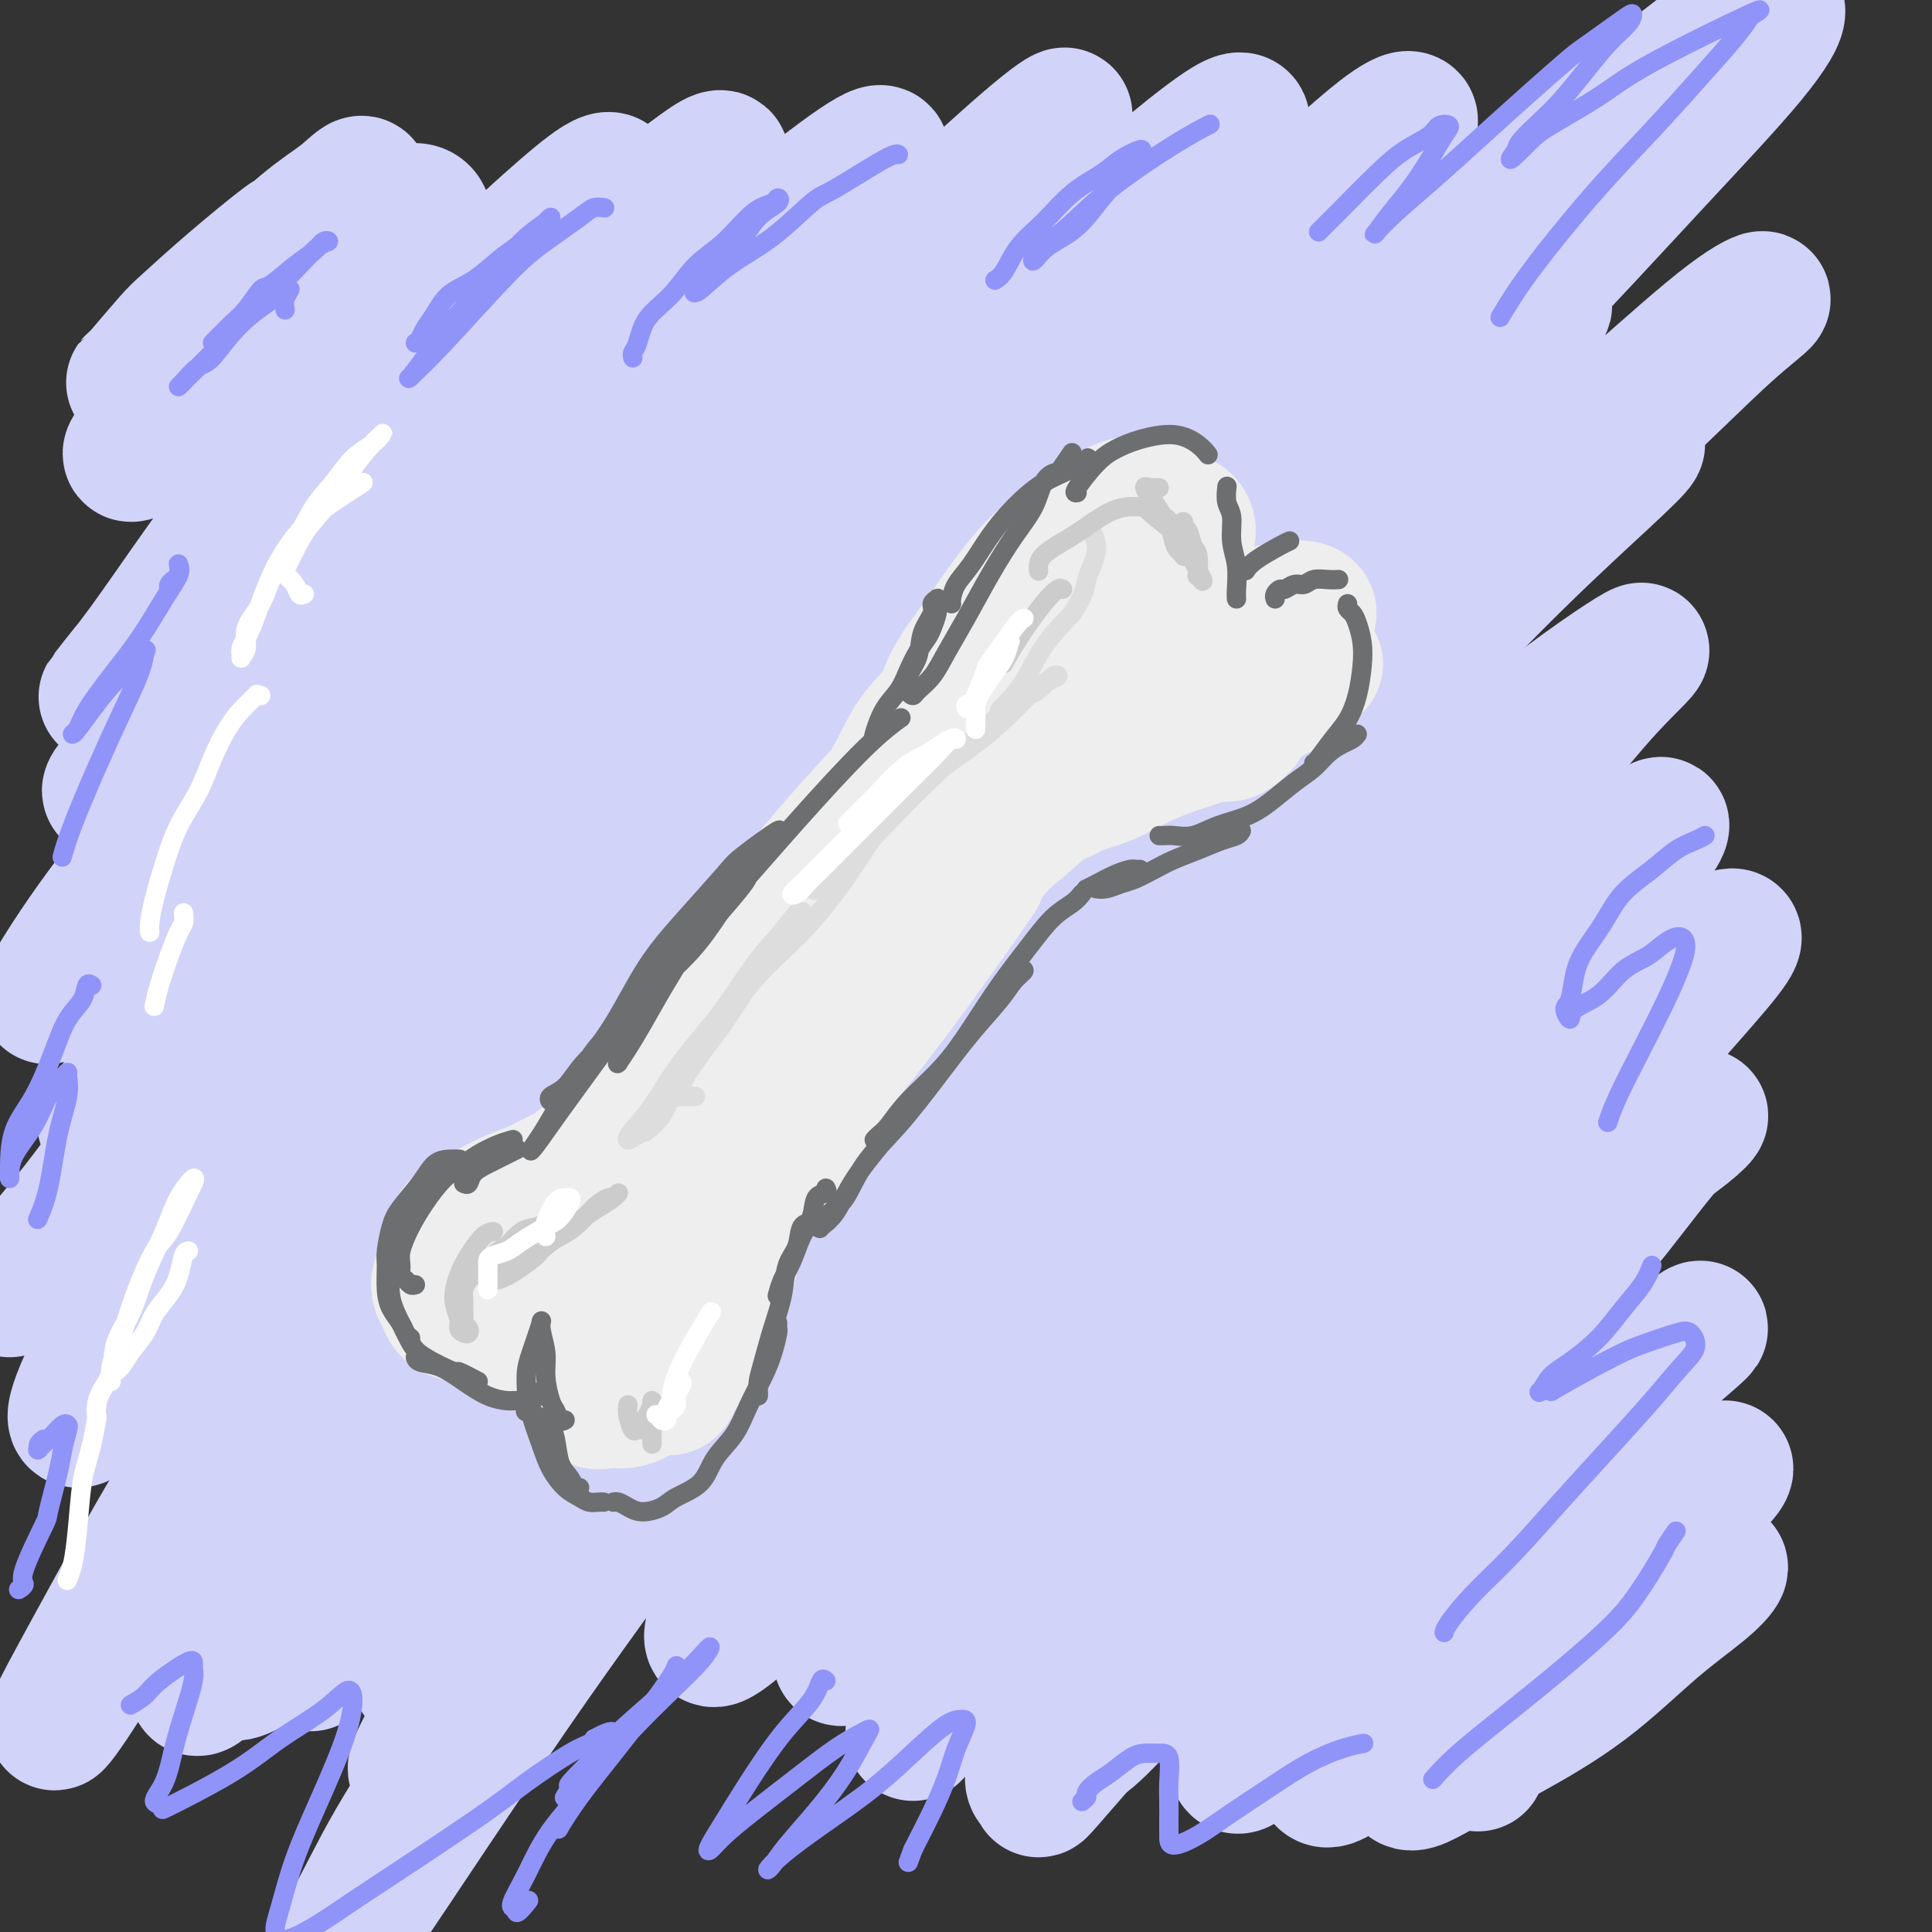
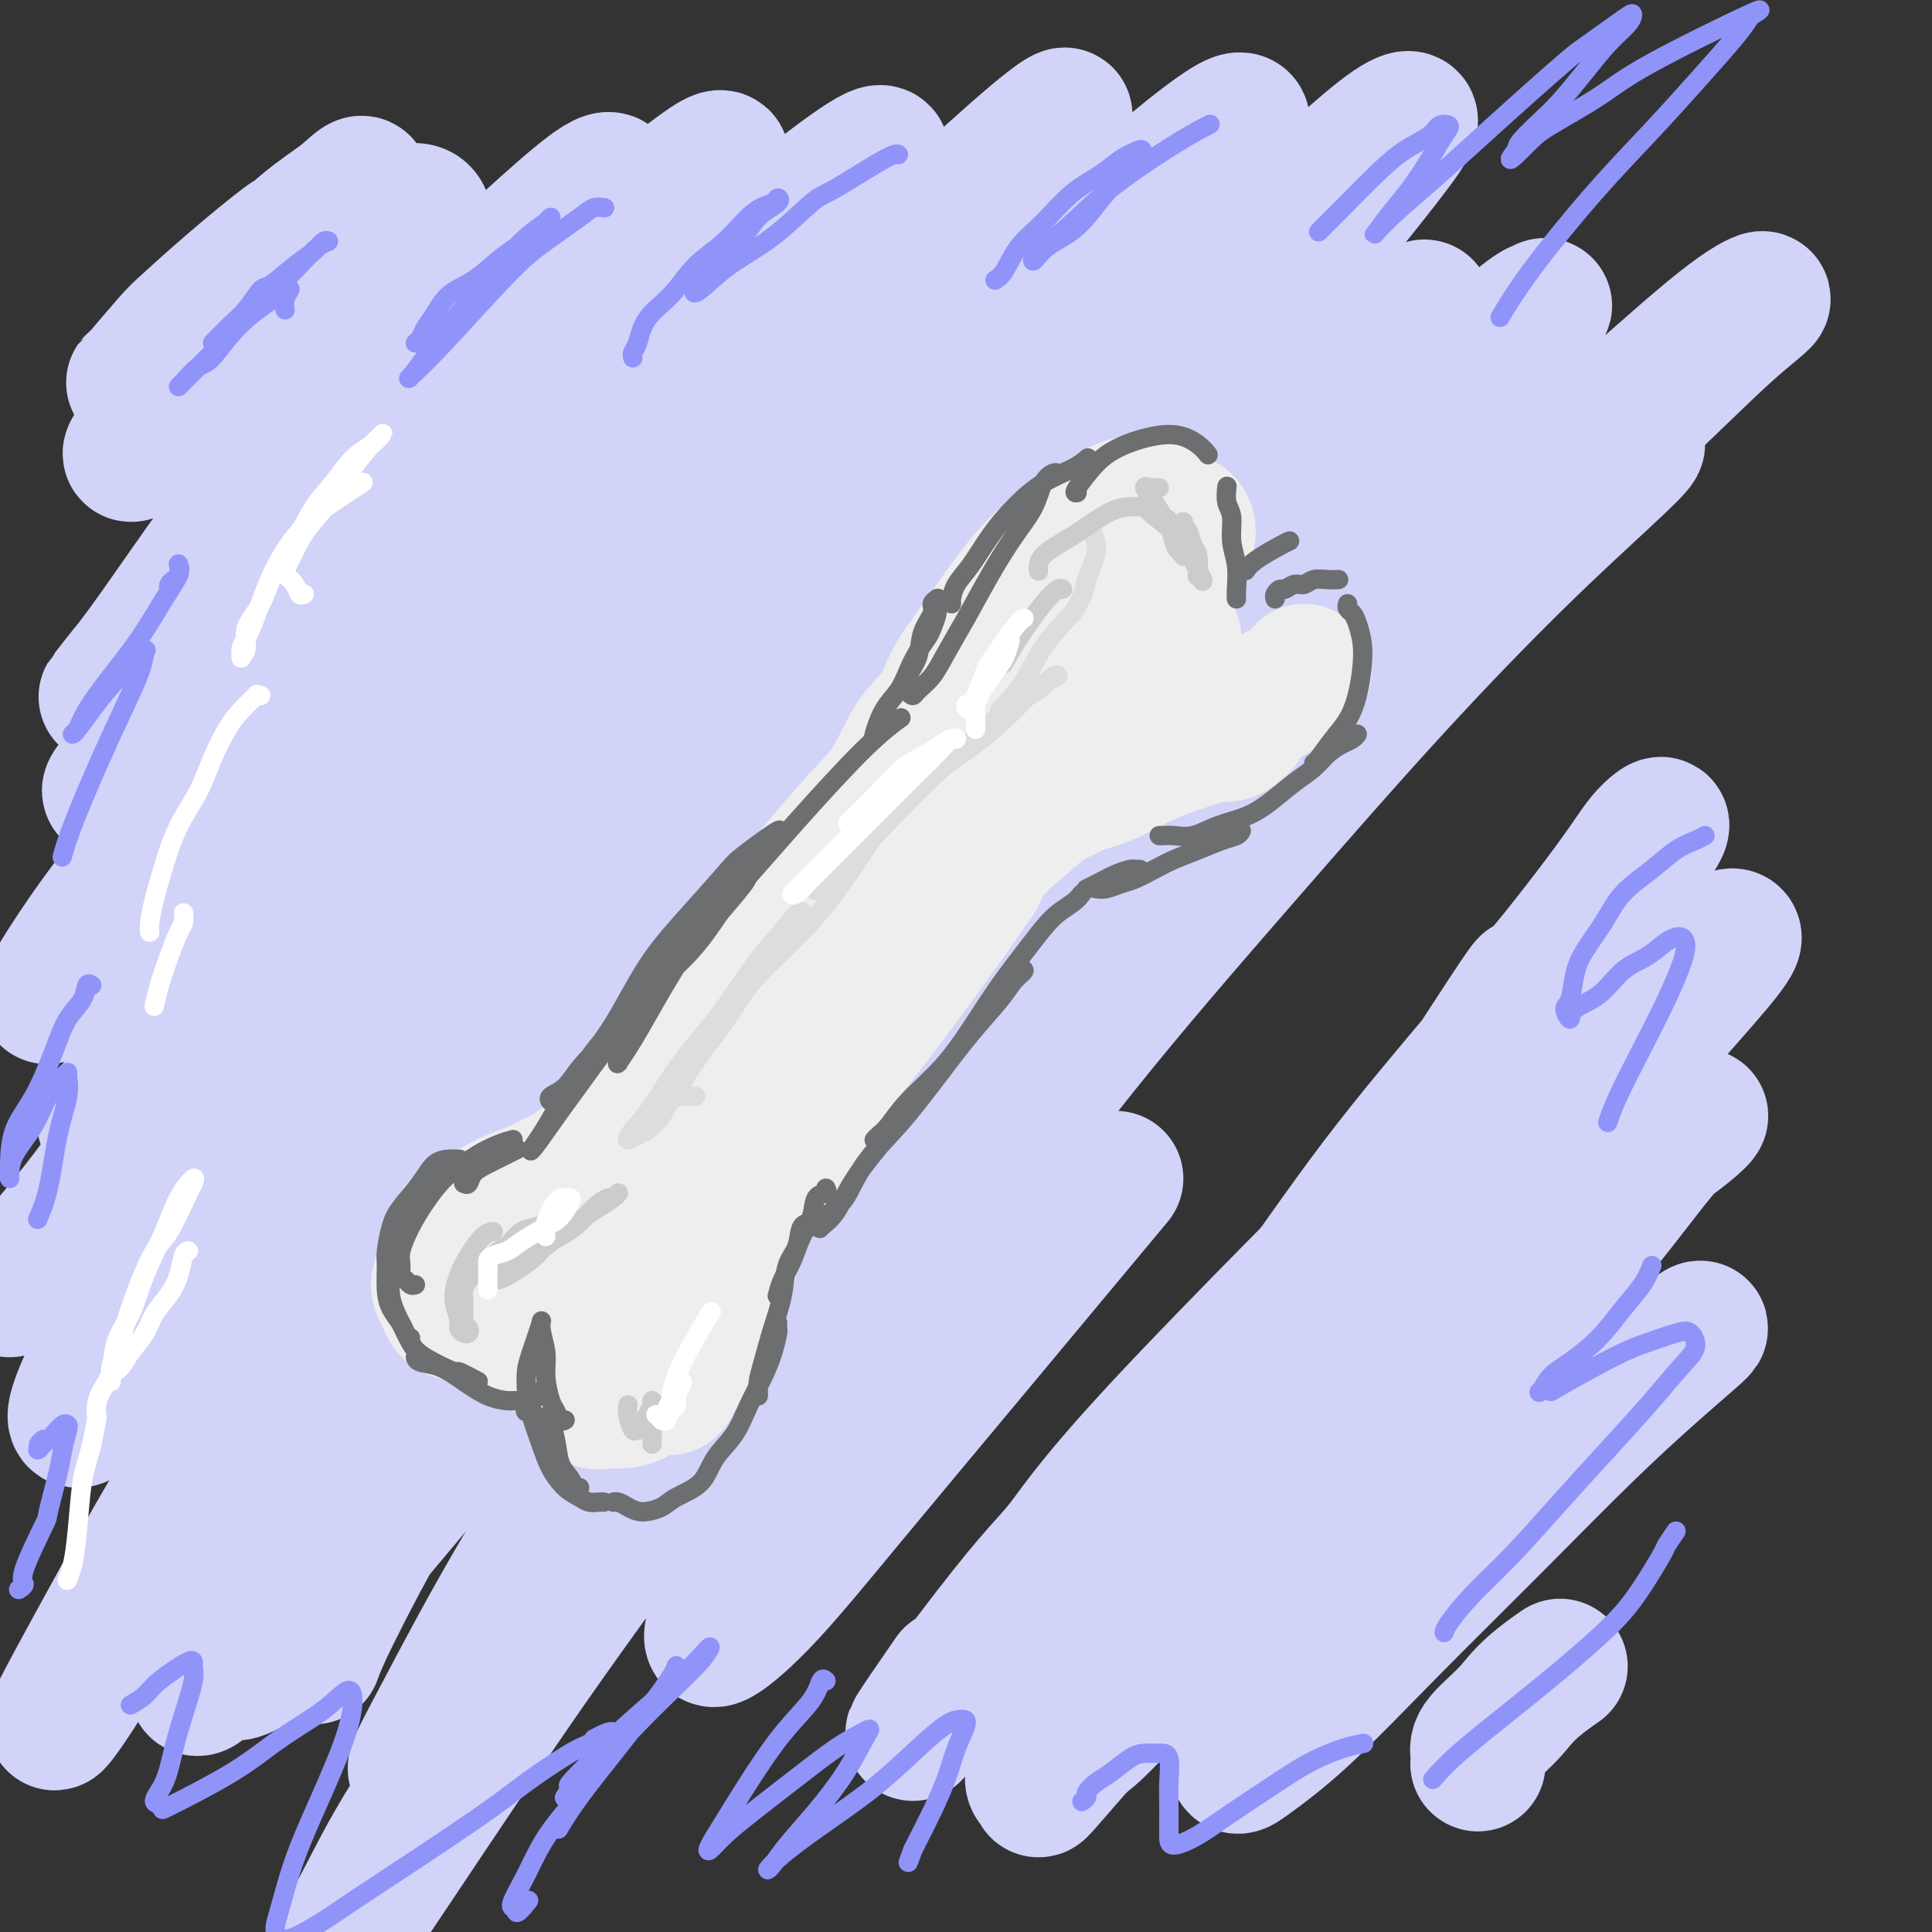
<svg xmlns="http://www.w3.org/2000/svg" viewBox="0 0 400 400" version="1.1">
  <rect x="0" y="0" width="400" height="400" fill="#333333" stroke="none" />
  <g fill="none" stroke="rgb(210,211,249)" stroke-width="28" stroke-linecap="round" stroke-linejoin="round">
    <path d="M76,65c0.005,-0.444 0.010,-0.889 0,-1c-0.010,-0.111 -0.034,0.111 0,0c0.034,-0.111 0.128,-0.554 0,-1c-0.128,-0.446 -0.477,-0.895 -1,-1c-0.523,-0.105 -1.220,0.135 -3,2c-1.780,1.865 -4.644,5.354 -6,7c-1.356,1.646 -1.206,1.449 -4,4c-2.794,2.551 -8.533,7.851 -12,11c-3.467,3.149 -4.662,4.146 -6,5c-1.338,0.854 -2.818,1.567 -4,2c-1.182,0.433 -2.067,0.588 -2,0c0.067,-0.588 1.085,-1.920 2,-4c0.915,-2.080 1.728,-4.908 3,-8c1.272,-3.092 3.005,-6.448 5,-10c1.995,-3.552 4.252,-7.298 6,-10c1.748,-2.702 2.985,-4.358 4,-6c1.015,-1.642 1.807,-3.271 2,-4c0.193,-0.729 -0.213,-0.559 0,-1c0.213,-0.441 1.044,-1.494 -1,0c-2.044,1.494 -6.963,5.534 -11,9c-4.037,3.466 -7.192,6.359 -9,8c-1.808,1.641 -2.269,2.031 -4,4c-1.731,1.969 -4.731,5.516 -6,7c-1.269,1.484 -0.807,0.905 -1,1c-0.193,0.095 -1.042,0.866 1,-1c2.042,-1.866 6.976,-6.367 11,-10c4.024,-3.633 7.139,-6.396 11,-10c3.861,-3.604 8.468,-8.048 12,-11c3.532,-2.952 5.989,-4.410 8,-6c2.011,-1.590 3.574,-3.311 4,-3c0.426,0.311 -0.287,2.656 -1,5" />
    <path d="M74,43c-1.248,2.363 -3.869,5.769 -7,10c-3.131,4.231 -6.773,9.287 -11,14c-4.227,4.713 -9.040,9.083 -13,13c-3.960,3.917 -7.066,7.383 -10,10c-2.934,2.617 -5.697,4.387 -6,4c-0.303,-0.387 1.854,-2.932 5,-6c3.146,-3.068 7.282,-6.660 12,-11c4.718,-4.340 10.017,-9.429 15,-14c4.983,-4.571 9.650,-8.625 14,-12c4.350,-3.375 8.384,-6.070 11,-7c2.616,-0.930 3.815,-0.095 4,2c0.185,2.095 -0.643,5.449 -3,10c-2.357,4.551 -6.243,10.298 -11,17c-4.757,6.702 -10.387,14.359 -16,22c-5.613,7.641 -11.211,15.265 -16,22c-4.789,6.735 -8.771,12.583 -12,17c-3.229,4.417 -5.706,7.405 -7,9c-1.294,1.595 -1.405,1.796 0,0c1.405,-1.796 4.324,-5.589 9,-11c4.676,-5.411 11.108,-12.438 18,-20c6.892,-7.562 14.245,-15.658 22,-24c7.755,-8.342 15.911,-16.929 23,-24c7.089,-7.071 13.111,-12.627 18,-17c4.889,-4.373 8.644,-7.565 11,-9c2.356,-1.435 3.313,-1.113 2,2c-1.313,3.113 -4.896,9.016 -10,16c-5.104,6.984 -11.729,15.047 -19,24c-7.271,8.953 -15.188,18.795 -23,28c-7.812,9.205 -15.518,17.773 -22,25c-6.482,7.227 -11.741,13.114 -17,19" />
    <path d="M35,152c-11.594,13.464 -9.579,11.123 -10,11c-0.421,-0.123 -3.278,1.970 -2,0c1.278,-1.970 6.692,-8.004 9,-11c2.308,-2.996 1.509,-2.955 19,-22c17.491,-19.045 53.273,-57.178 68,-73c14.727,-15.822 8.400,-9.334 10,-10c1.600,-0.666 11.125,-8.486 16,-12c4.875,-3.514 5.098,-2.722 4,0c-1.098,2.722 -3.516,7.375 -8,14c-4.484,6.625 -11.034,15.221 -19,25c-7.966,9.779 -17.346,20.740 -27,32c-9.654,11.260 -19.580,22.820 -29,34c-9.420,11.180 -18.333,21.981 -26,31c-7.667,9.019 -14.087,16.255 -19,22c-4.913,5.745 -8.318,9.998 -10,12c-1.682,2.002 -1.640,1.752 0,-1c1.640,-2.752 4.879,-8.006 10,-15c5.121,-6.994 12.124,-15.728 21,-26c8.876,-10.272 19.626,-22.082 31,-34c11.374,-11.918 23.373,-23.944 35,-35c11.627,-11.056 22.882,-21.142 33,-30c10.118,-8.858 19.100,-16.487 26,-22c6.900,-5.513 11.719,-8.911 14,-10c2.281,-1.089 2.023,0.130 0,3c-2.023,2.870 -5.810,7.392 -14,16c-8.190,8.608 -20.783,21.304 -26,27c-5.217,5.696 -3.058,4.393 -15,18c-11.942,13.607 -37.984,42.125 -55,63c-17.016,20.875 -25.004,34.107 -31,44c-5.996,9.893 -9.998,16.446 -14,23" />
    <path d="M26,226c-7.500,11.167 -3.750,5.583 0,0" />
    <path d="M2,267c0.676,-0.848 1.353,-1.697 5,-6c3.647,-4.303 10.266,-12.061 15,-19c4.734,-6.939 7.583,-13.057 25,-35c17.417,-21.943 49.404,-59.709 75,-88c25.596,-28.291 44.803,-47.105 54,-56c9.197,-8.895 8.384,-7.869 13,-12c4.616,-4.131 14.660,-13.419 21,-19c6.340,-5.581 8.977,-7.456 10,-8c1.023,-0.544 0.431,0.244 -2,3c-2.431,2.756 -6.700,7.482 -13,14c-6.300,6.518 -14.632,14.829 -24,25c-9.368,10.171 -19.771,22.204 -31,35c-11.229,12.796 -23.285,26.356 -35,41c-11.715,14.644 -23.091,30.373 -34,45c-10.909,14.627 -21.352,28.153 -30,41c-8.648,12.847 -15.503,25.016 -21,35c-5.497,9.984 -9.637,17.783 -12,23c-2.363,5.217 -2.949,7.850 -2,8c0.949,0.150 3.434,-2.184 8,-8c4.566,-5.816 11.211,-15.113 19,-26c7.789,-10.887 16.720,-23.364 27,-37c10.280,-13.636 21.909,-28.429 34,-43c12.091,-14.571 24.643,-28.918 36,-42c11.357,-13.082 21.518,-24.898 36,-40c14.482,-15.102 33.284,-33.489 48,-47c14.716,-13.511 25.348,-22.146 30,-25c4.652,-2.854 3.326,0.073 2,3" />
    <path d="M256,29c-7.784,9.568 -28.243,31.989 -43,49c-14.757,17.011 -23.811,28.612 -34,41c-10.189,12.388 -21.513,25.564 -38,47c-16.487,21.436 -38.138,51.131 -57,78c-18.862,26.869 -34.934,50.912 -45,67c-10.066,16.088 -14.127,24.222 -18,31c-3.873,6.778 -7.557,12.199 -9,14c-1.443,1.801 -0.644,-0.020 2,-5c2.644,-4.980 7.132,-13.119 12,-22c4.868,-8.881 10.117,-18.504 21,-35c10.883,-16.496 27.399,-39.865 46,-64c18.601,-24.135 39.285,-49.035 55,-67c15.715,-17.965 26.459,-28.994 38,-41c11.541,-12.006 23.877,-24.987 35,-36c11.123,-11.013 21.033,-20.056 30,-28c8.967,-7.944 16.992,-14.787 23,-20c6.008,-5.213 9.998,-8.795 13,-11c3.002,-2.205 5.015,-3.035 5,-2c-0.015,1.035 -2.057,3.933 -6,9c-3.943,5.067 -9.788,12.303 -17,21c-7.212,8.697 -15.792,18.854 -26,31c-10.208,12.146 -22.044,26.282 -34,41c-11.956,14.718 -24.033,30.018 -36,46c-11.967,15.982 -23.825,32.647 -35,49c-11.175,16.353 -21.665,32.394 -31,47c-9.335,14.606 -17.513,27.779 -24,39c-6.487,11.221 -11.282,20.492 -14,26c-2.718,5.508 -3.359,7.254 -4,9" />
-     <path d="M65,343c-2.194,4.431 1.321,-1.990 7,-11c5.679,-9.010 13.522,-20.608 17,-27c3.478,-6.392 2.593,-7.576 25,-37c22.407,-29.424 68.108,-87.087 88,-112c19.892,-24.913 13.977,-17.077 21,-24c7.023,-6.923 26.985,-28.607 43,-45c16.015,-16.393 28.083,-27.495 40,-38c11.917,-10.505 23.683,-20.414 33,-28c9.317,-7.586 16.183,-12.851 21,-16c4.817,-3.149 7.584,-4.182 8,-3c0.416,1.182 -1.518,4.580 -6,10c-4.482,5.420 -11.513,12.864 -20,22c-8.487,9.136 -18.430,19.966 -30,32c-11.570,12.034 -24.766,25.272 -38,40c-13.234,14.728 -26.505,30.945 -40,47c-13.495,16.055 -27.213,31.949 -40,48c-12.787,16.051 -24.644,32.258 -36,47c-11.356,14.742 -22.211,28.017 -31,40c-8.789,11.983 -15.512,22.674 -21,31c-5.488,8.326 -9.741,14.286 -13,19c-3.259,4.714 -5.526,8.181 -6,9c-0.474,0.819 0.844,-1.010 3,-4c2.156,-2.990 5.151,-7.142 10,-14c4.849,-6.858 11.552,-16.422 19,-27c7.448,-10.578 15.641,-22.168 25,-35c9.359,-12.832 19.883,-26.905 30,-41c10.117,-14.095 19.825,-28.211 31,-43c11.175,-14.789 23.816,-30.251 31,-39c7.184,-8.749 8.910,-10.785 15,-19c6.090,-8.215 16.545,-22.607 27,-37" />
    <path d="M278,88c30.694,-42.316 11.930,-18.605 4,-10c-7.930,8.605 -5.025,2.104 -9,4c-3.975,1.896 -14.831,12.188 -23,19c-8.169,6.812 -13.652,10.145 -34,32c-20.348,21.855 -55.560,62.232 -76,87c-20.440,24.768 -26.108,33.928 -35,46c-8.892,12.072 -21.008,27.056 -30,39c-8.992,11.944 -14.860,20.849 -20,28c-5.140,7.151 -9.552,12.550 -12,15c-2.448,2.450 -2.934,1.953 -2,-1c0.934,-2.953 3.286,-8.360 7,-16c3.714,-7.640 8.789,-17.513 15,-29c6.211,-11.487 13.557,-24.588 22,-38c8.443,-13.412 17.983,-27.136 27,-40c9.017,-12.864 17.510,-24.867 26,-36c8.490,-11.133 16.977,-21.397 24,-30c7.023,-8.603 12.581,-15.546 17,-21c4.419,-5.454 7.697,-9.421 9,-11c1.303,-1.579 0.630,-0.772 -2,2c-2.630,2.772 -7.217,7.507 -14,15c-6.783,7.493 -15.761,17.743 -25,29c-9.239,11.257 -18.739,23.520 -28,37c-9.261,13.480 -18.284,28.178 -27,42c-8.716,13.822 -17.126,26.767 -24,39c-6.874,12.233 -12.213,23.754 -16,33c-3.787,9.246 -6.023,16.218 -6,20c0.023,3.782 2.305,4.375 6,2c3.695,-2.375 8.802,-7.716 16,-16c7.198,-8.284 16.485,-19.510 27,-32c10.515,-12.490 22.257,-26.245 34,-40" />
    <path d="M129,257c16.367,-18.989 26.786,-30.462 40,-45c13.214,-14.538 29.223,-32.143 42,-46c12.777,-13.857 22.323,-23.968 40,-41c17.677,-17.032 43.486,-40.986 56,-52c12.514,-11.014 11.733,-9.089 12,-9c0.267,0.089 1.580,-1.657 0,0c-1.580,1.657 -6.055,6.716 -12,13c-5.945,6.284 -13.360,13.792 -23,24c-9.640,10.208 -21.506,23.117 -34,37c-12.494,13.883 -25.617,28.739 -39,45c-13.383,16.261 -27.025,33.926 -40,51c-12.975,17.074 -25.282,33.557 -36,49c-10.718,15.443 -19.847,29.846 -27,42c-7.153,12.154 -12.330,22.060 -16,29c-3.670,6.940 -5.834,10.913 -6,12c-0.166,1.087 1.667,-0.713 5,-5c3.333,-4.287 8.168,-11.063 15,-20c6.832,-8.937 15.663,-20.037 25,-32c9.337,-11.963 19.180,-24.789 30,-38c10.820,-13.211 22.618,-26.807 35,-40c12.382,-13.193 25.347,-25.983 38,-39c12.653,-13.017 24.992,-26.260 37,-39c12.008,-12.740 23.685,-24.976 35,-36c11.315,-11.024 22.267,-20.835 31,-29c8.733,-8.165 15.245,-14.683 20,-19c4.755,-4.317 7.752,-6.433 8,-7c0.248,-0.567 -2.253,0.415 -7,4c-4.747,3.585 -11.740,9.773 -21,18c-9.260,8.227 -20.789,18.493 -34,31c-13.211,12.507 -28.106,27.253 -43,42" />
    <path d="M260,157c-24.106,23.610 -31.873,35.134 -44,50c-12.127,14.866 -28.616,33.074 -43,51c-14.384,17.926 -26.663,35.569 -37,50c-10.337,14.431 -18.733,25.650 -30,42c-11.267,16.350 -25.406,37.830 -31,46c-5.594,8.170 -2.644,3.029 0,-2c2.644,-5.029 4.983,-9.946 10,-18c5.017,-8.054 12.711,-19.244 21,-32c8.289,-12.756 17.171,-27.077 28,-42c10.829,-14.923 23.603,-30.447 37,-46c13.397,-15.553 27.415,-31.136 41,-46c13.585,-14.864 26.737,-29.010 40,-42c13.263,-12.990 26.636,-24.825 38,-35c11.364,-10.175 20.717,-18.690 28,-25c7.283,-6.310 12.495,-10.416 16,-13c3.505,-2.584 5.302,-3.647 5,-3c-0.302,0.647 -2.704,3.004 -7,7c-4.296,3.996 -10.485,9.631 -18,17c-7.515,7.369 -16.355,16.474 -26,27c-9.645,10.526 -20.093,22.475 -31,35c-10.907,12.525 -22.271,25.628 -33,39c-10.729,13.372 -20.822,27.014 -30,40c-9.178,12.986 -17.443,25.316 -24,36c-6.557,10.684 -11.408,19.721 -15,27c-3.592,7.279 -5.926,12.799 -7,16c-1.074,3.201 -0.887,4.084 1,3c1.887,-1.084 5.475,-4.136 10,-9c4.525,-4.864 9.988,-11.540 17,-20c7.012,-8.460 15.575,-18.703 25,-30c9.425,-11.297 19.713,-23.649 30,-36" />
-     <path d="M231,244c18.424,-21.395 23.485,-27.384 32,-37c8.515,-9.616 20.483,-22.861 30,-33c9.517,-10.139 16.581,-17.172 25,-24c8.419,-6.828 18.192,-13.452 21,-15c2.808,-1.548 -1.351,1.979 -6,7c-4.649,5.021 -9.789,11.537 -17,20c-7.211,8.463 -16.493,18.872 -26,30c-9.507,11.128 -19.240,22.974 -29,35c-9.760,12.026 -19.548,24.232 -29,36c-9.452,11.768 -18.568,23.097 -26,33c-7.432,9.903 -13.180,18.382 -18,25c-4.820,6.618 -8.713,11.377 -11,15c-2.287,3.623 -2.970,6.109 -3,7c-0.030,0.891 0.593,0.186 3,-3c2.407,-3.186 6.600,-8.852 12,-16c5.400,-7.148 12.008,-15.779 20,-26c7.992,-10.221 17.368,-22.031 27,-34c9.632,-11.969 19.519,-24.095 29,-35c9.481,-10.905 18.556,-20.588 26,-29c7.444,-8.412 13.257,-15.553 18,-20c4.743,-4.447 8.417,-6.198 10,-7c1.583,-0.802 1.074,-0.653 -1,2c-2.074,2.653 -5.714,7.809 -11,15c-5.286,7.191 -12.218,16.415 -20,27c-7.782,10.585 -16.412,22.530 -25,35c-8.588,12.470 -17.133,25.466 -25,37c-7.867,11.534 -15.057,21.607 -21,30c-5.943,8.393 -10.638,15.106 -14,20c-3.362,4.894 -5.389,7.970 -6,9c-0.611,1.030 0.195,0.015 1,-1" />
    <path d="M197,347c-17.852,25.792 -1.484,3.273 8,-9c9.484,-12.273 12.082,-14.299 15,-18c2.918,-3.701 6.154,-9.077 21,-25c14.846,-15.923 41.302,-42.392 52,-53c10.698,-10.608 5.637,-5.354 6,-5c0.363,0.354 6.150,-4.194 9,-6c2.850,-1.806 2.763,-0.872 2,1c-0.763,1.872 -2.201,4.682 -5,9c-2.799,4.318 -6.959,10.143 -12,17c-5.041,6.857 -10.962,14.746 -17,23c-6.038,8.254 -12.193,16.874 -18,25c-5.807,8.126 -11.266,15.760 -16,23c-4.734,7.240 -8.741,14.087 -12,19c-3.259,4.913 -5.768,7.891 -7,10c-1.232,2.109 -1.186,3.350 0,3c1.186,-0.350 3.512,-2.291 7,-6c3.488,-3.709 8.137,-9.187 14,-16c5.863,-6.813 12.940,-14.960 20,-23c7.060,-8.040 14.104,-15.974 21,-23c6.896,-7.026 13.646,-13.144 19,-18c5.354,-4.856 9.314,-8.449 12,-11c2.686,-2.551 4.098,-4.059 5,-5c0.902,-0.941 1.295,-1.315 1,-1c-0.295,0.315 -1.279,1.320 -4,4c-2.721,2.680 -7.178,7.034 -12,12c-4.822,4.966 -10.010,10.543 -16,17c-5.990,6.457 -12.781,13.793 -19,21c-6.219,7.207 -11.867,14.287 -17,20c-5.133,5.713 -9.752,10.061 -13,13c-3.248,2.939 -5.124,4.470 -7,6" />
    <path d="M234,351c-14.112,14.248 -5.891,3.869 -1,-4c4.891,-7.869 6.454,-13.229 7,-17c0.546,-3.771 0.075,-5.953 14,-29c13.925,-23.047 42.246,-66.960 54,-85c11.754,-18.040 6.942,-10.208 9,-12c2.058,-1.792 10.986,-13.208 16,-20c5.014,-6.792 6.115,-8.962 8,-11c1.885,-2.038 4.553,-3.946 2,0c-2.553,3.946 -10.328,13.745 -17,22c-6.672,8.255 -12.240,14.966 -19,23c-6.760,8.034 -14.710,17.391 -22,27c-7.290,9.609 -13.919,19.472 -21,29c-7.081,9.528 -14.613,18.723 -21,27c-6.387,8.277 -11.628,15.636 -16,22c-4.372,6.364 -7.876,11.731 -10,15c-2.124,3.269 -2.870,4.438 -2,4c0.870,-0.438 3.355,-2.485 7,-7c3.645,-4.515 8.450,-11.498 15,-20c6.550,-8.502 14.845,-18.522 24,-29c9.155,-10.478 19.170,-21.413 29,-32c9.830,-10.587 19.476,-20.825 28,-29c8.524,-8.175 15.926,-14.286 22,-19c6.074,-4.714 10.821,-8.031 14,-10c3.179,-1.969 4.790,-2.591 5,-2c0.210,0.591 -0.980,2.396 -4,6c-3.020,3.604 -7.871,9.007 -14,16c-6.129,6.993 -13.535,15.575 -22,25c-8.465,9.425 -17.990,19.693 -27,30c-9.010,10.307 -17.505,20.654 -26,31" />
    <path d="M266,302c-18.612,21.948 -18.643,22.819 -23,28c-4.357,5.181 -13.040,14.673 -19,22c-5.960,7.327 -9.197,12.488 -10,15c-0.803,2.512 0.826,2.373 1,3c0.174,0.627 -1.108,2.019 5,-5c6.108,-7.019 19.607,-22.448 30,-34c10.393,-11.552 17.679,-19.226 26,-28c8.321,-8.774 17.677,-18.648 26,-27c8.323,-8.352 15.614,-15.183 22,-21c6.386,-5.817 11.869,-10.622 16,-14c4.131,-3.378 6.912,-5.330 9,-7c2.088,-1.670 3.484,-3.058 3,-3c-0.484,0.058 -2.847,1.561 -6,5c-3.153,3.439 -7.095,8.812 -12,15c-4.905,6.188 -10.773,13.190 -17,21c-6.227,7.810 -12.812,16.426 -19,25c-6.188,8.574 -11.980,17.104 -17,25c-5.020,7.896 -9.268,15.157 -13,21c-3.732,5.843 -6.946,10.268 -9,14c-2.054,3.732 -2.947,6.770 -3,8c-0.053,1.230 0.734,0.652 3,-1c2.266,-1.652 6.011,-4.379 11,-9c4.989,-4.621 11.224,-11.136 18,-18c6.776,-6.864 14.094,-14.079 21,-21c6.906,-6.921 13.399,-13.550 19,-19c5.601,-5.450 10.310,-9.723 14,-13c3.690,-3.277 6.360,-5.559 8,-7c1.640,-1.441 2.249,-2.042 2,-2c-0.249,0.042 -1.357,0.726 -4,3c-2.643,2.274 -6.822,6.137 -11,10" />
-     <path d="M337,288c-4.905,4.499 -9.667,9.245 -15,15c-5.333,5.755 -11.236,12.518 -17,19c-5.764,6.482 -11.387,12.684 -16,18c-4.613,5.316 -8.216,9.746 -11,15c-2.784,5.254 -4.751,11.334 -4,13c0.751,1.666 4.219,-1.080 8,-4c3.781,-2.920 7.877,-6.013 13,-10c5.123,-3.987 11.275,-8.866 17,-14c5.725,-5.134 11.025,-10.522 16,-15c4.975,-4.478 9.627,-8.045 14,-11c4.373,-2.955 8.467,-5.297 11,-7c2.533,-1.703 3.506,-2.766 4,-3c0.494,-0.234 0.510,0.359 -1,2c-1.510,1.641 -4.544,4.328 -8,8c-3.456,3.672 -7.334,8.328 -12,13c-4.666,4.672 -10.122,9.359 -15,14c-4.878,4.641 -9.179,9.237 -13,13c-3.821,3.763 -7.163,6.692 -10,9c-2.837,2.308 -5.168,3.996 -6,5c-0.832,1.004 -0.166,1.324 1,1c1.166,-0.324 2.832,-1.293 6,-3c3.168,-1.707 7.837,-4.152 13,-7c5.163,-2.848 10.820,-6.098 16,-10c5.180,-3.902 9.884,-8.457 14,-12c4.116,-3.543 7.646,-6.076 10,-8c2.354,-1.924 3.534,-3.239 4,-4c0.466,-0.761 0.218,-0.967 -2,0c-2.218,0.967 -6.405,3.106 -8,4c-1.595,0.894 -0.599,0.541 -4,3c-3.401,2.459 -11.201,7.729 -19,13" />
    <path d="M323,345c-7.022,4.809 -8.078,6.830 -10,9c-1.922,2.170 -4.711,4.489 -6,6c-1.289,1.511 -1.078,2.215 -1,3c0.078,0.785 0.022,1.653 0,2c-0.022,0.347 -0.011,0.174 0,0" />
  </g>
  <g fill="none" stroke="rgb(238,238,238)" stroke-width="28" stroke-linecap="round" stroke-linejoin="round">
    <path d="M165,193c0.292,-0.481 0.585,-0.962 1,-2c0.415,-1.038 0.954,-2.633 2,-4c1.046,-1.367 2.599,-2.507 4,-4c1.401,-1.493 2.651,-3.341 4,-5c1.349,-1.659 2.796,-3.129 4,-4c1.204,-0.871 2.163,-1.143 3,-2c0.837,-0.857 1.550,-2.300 2,-3c0.450,-0.700 0.636,-0.658 1,-1c0.364,-0.342 0.907,-1.069 1,-1c0.093,0.069 -0.262,0.935 -1,2c-0.738,1.065 -1.858,2.331 -3,4c-1.142,1.669 -2.304,3.743 -4,6c-1.696,2.257 -3.925,4.697 -6,7c-2.075,2.303 -3.994,4.470 -6,7c-2.006,2.530 -4.097,5.422 -6,8c-1.903,2.578 -3.617,4.842 -5,7c-1.383,2.158 -2.436,4.211 -4,6c-1.564,1.789 -3.638,3.316 -5,5c-1.362,1.684 -2.013,3.526 -3,5c-0.987,1.474 -2.312,2.582 -3,3c-0.688,0.418 -0.740,0.147 -1,0c-0.260,-0.147 -0.730,-0.169 -1,0c-0.270,0.169 -0.342,0.529 0,0c0.342,-0.529 1.096,-1.948 2,-4c0.904,-2.052 1.958,-4.738 4,-8c2.042,-3.262 5.074,-7.101 8,-11c2.926,-3.899 5.748,-7.857 9,-12c3.252,-4.143 6.933,-8.471 10,-12c3.067,-3.529 5.518,-6.258 8,-9c2.482,-2.742 4.995,-5.498 7,-8c2.005,-2.502 3.503,-4.751 5,-7" />
    <path d="M192,156c7.961,-10.227 4.365,-6.294 4,-6c-0.365,0.294 2.501,-3.050 4,-5c1.499,-1.950 1.631,-2.506 2,-3c0.369,-0.494 0.975,-0.928 1,-1c0.025,-0.072 -0.532,0.216 -1,1c-0.468,0.784 -0.849,2.064 -2,4c-1.151,1.936 -3.073,4.527 -5,7c-1.927,2.473 -3.857,4.829 -6,7c-2.143,2.171 -4.497,4.157 -7,7c-2.503,2.843 -5.154,6.545 -8,10c-2.846,3.455 -5.888,6.665 -9,10c-3.112,3.335 -6.295,6.795 -9,10c-2.705,3.205 -4.931,6.154 -7,9c-2.069,2.846 -3.979,5.588 -6,8c-2.021,2.412 -4.152,4.494 -6,7c-1.848,2.506 -3.413,5.435 -5,8c-1.587,2.565 -3.197,4.767 -5,7c-1.803,2.233 -3.800,4.497 -5,6c-1.200,1.503 -1.604,2.245 -2,3c-0.396,0.755 -0.784,1.523 -1,2c-0.216,0.477 -0.260,0.665 0,0c0.260,-0.665 0.823,-2.181 2,-4c1.177,-1.819 2.967,-3.940 5,-7c2.033,-3.060 4.308,-7.059 7,-11c2.692,-3.941 5.802,-7.824 9,-12c3.198,-4.176 6.484,-8.644 10,-13c3.516,-4.356 7.262,-8.601 11,-13c3.738,-4.399 7.468,-8.954 11,-13c3.532,-4.046 6.866,-7.585 10,-11c3.134,-3.415 6.067,-6.708 9,-10" />
    <path d="M193,153c7.567,-8.725 5.985,-7.038 7,-8c1.015,-0.962 4.627,-4.573 7,-7c2.373,-2.427 3.508,-3.669 5,-5c1.492,-1.331 3.343,-2.751 4,-3c0.657,-0.249 0.120,0.673 0,1c-0.120,0.327 0.176,0.061 0,1c-0.176,0.939 -0.825,3.084 -2,5c-1.175,1.916 -2.876,3.602 -5,6c-2.124,2.398 -4.670,5.508 -7,9c-2.330,3.492 -4.444,7.367 -7,11c-2.556,3.633 -5.553,7.023 -9,11c-3.447,3.977 -7.344,8.542 -11,13c-3.656,4.458 -7.070,8.811 -10,13c-2.930,4.189 -5.375,8.215 -8,12c-2.625,3.785 -5.431,7.330 -8,11c-2.569,3.670 -4.901,7.465 -7,11c-2.099,3.535 -3.963,6.810 -6,10c-2.037,3.190 -4.245,6.294 -6,9c-1.755,2.706 -3.056,5.013 -4,7c-0.944,1.987 -1.531,3.654 -2,5c-0.469,1.346 -0.820,2.372 -1,3c-0.180,0.628 -0.191,0.857 0,1c0.191,0.143 0.582,0.199 1,0c0.418,-0.199 0.864,-0.653 2,-2c1.136,-1.347 2.964,-3.588 5,-6c2.036,-2.412 4.280,-4.994 7,-8c2.720,-3.006 5.915,-6.435 9,-10c3.085,-3.565 6.061,-7.268 9,-11c2.939,-3.732 5.840,-7.495 9,-11c3.160,-3.505 6.580,-6.753 10,-10" />
    <path d="M175,211c9.835,-10.724 8.423,-9.033 10,-11c1.577,-1.967 6.141,-7.591 9,-11c2.859,-3.409 4.011,-4.604 7,-8c2.989,-3.396 7.813,-8.994 10,-12c2.187,-3.006 1.735,-3.420 2,-4c0.265,-0.580 1.246,-1.328 2,-2c0.754,-0.672 1.280,-1.270 2,-2c0.720,-0.730 1.632,-1.594 2,-2c0.368,-0.406 0.191,-0.356 0,0c-0.191,0.356 -0.397,1.018 -1,2c-0.603,0.982 -1.604,2.282 -3,4c-1.396,1.718 -3.188,3.852 -5,6c-1.812,2.148 -3.644,4.308 -6,7c-2.356,2.692 -5.238,5.916 -8,9c-2.762,3.084 -5.406,6.030 -8,9c-2.594,2.970 -5.140,5.965 -7,8c-1.860,2.035 -3.035,3.111 -4,4c-0.965,0.889 -1.720,1.592 -2,2c-0.280,0.408 -0.083,0.520 0,0c0.083,-0.520 0.053,-1.674 1,-3c0.947,-1.326 2.870,-2.825 5,-5c2.130,-2.175 4.467,-5.027 7,-8c2.533,-2.973 5.262,-6.066 8,-9c2.738,-2.934 5.485,-5.710 8,-8c2.515,-2.290 4.798,-4.094 7,-6c2.202,-1.906 4.322,-3.913 6,-5c1.678,-1.087 2.913,-1.254 4,-2c1.087,-0.746 2.025,-2.070 3,-3c0.975,-0.930 1.988,-1.465 3,-2" />
    <path d="M227,159c3.965,-3.188 2.377,-2.159 2,-2c-0.377,0.159 0.457,-0.553 1,-1c0.543,-0.447 0.796,-0.628 0,0c-0.796,0.628 -2.641,2.064 -4,3c-1.359,0.936 -2.232,1.373 -3,2c-0.768,0.627 -1.431,1.445 -2,2c-0.569,0.555 -1.043,0.848 -1,1c0.043,0.152 0.604,0.164 1,0c0.396,-0.164 0.628,-0.505 2,-1c1.372,-0.495 3.882,-1.144 6,-2c2.118,-0.856 3.842,-1.918 6,-3c2.158,-1.082 4.750,-2.185 7,-3c2.250,-0.815 4.159,-1.344 6,-2c1.841,-0.656 3.615,-1.441 5,-2c1.385,-0.559 2.380,-0.892 3,-1c0.620,-0.108 0.865,0.008 1,0c0.135,-0.008 0.160,-0.142 0,0c-0.160,0.142 -0.504,0.560 -1,1c-0.496,0.440 -1.142,0.902 -2,1c-0.858,0.098 -1.927,-0.170 -3,0c-1.073,0.170 -2.149,0.776 -3,1c-0.851,0.224 -1.476,0.065 -2,0c-0.524,-0.065 -0.945,-0.036 -1,0c-0.055,0.036 0.257,0.079 1,0c0.743,-0.079 1.918,-0.282 3,-1c1.082,-0.718 2.072,-1.952 4,-3c1.928,-1.048 4.795,-1.910 7,-3c2.205,-1.090 3.747,-2.409 5,-3c1.253,-0.591 2.215,-0.455 3,-1c0.785,-0.545 1.392,-1.773 2,-3" />
-     <path d="M270,139c4.081,-2.394 1.784,-1.379 1,-1c-0.784,0.379 -0.053,0.124 0,0c0.053,-0.124 -0.571,-0.115 -1,0c-0.429,0.115 -0.662,0.337 -1,0c-0.338,-0.337 -0.780,-1.231 -1,-2c-0.220,-0.769 -0.218,-1.411 0,-2c0.218,-0.589 0.654,-1.125 1,-2c0.346,-0.875 0.604,-2.088 1,-3c0.396,-0.912 0.932,-1.522 1,-2c0.068,-0.478 -0.330,-0.823 -1,-1c-0.670,-0.177 -1.611,-0.187 -3,0c-1.389,0.187 -3.225,0.571 -5,1c-1.775,0.429 -3.490,0.902 -5,1c-1.510,0.098 -2.814,-0.180 -4,0c-1.186,0.180 -2.254,0.818 -3,1c-0.746,0.182 -1.170,-0.091 -2,0c-0.830,0.091 -2.066,0.546 -3,1c-0.934,0.454 -1.568,0.906 -2,1c-0.432,0.094 -0.664,-0.171 -1,0c-0.336,0.171 -0.778,0.778 -1,1c-0.222,0.222 -0.226,0.059 0,0c0.226,-0.059 0.681,-0.015 1,0c0.319,0.015 0.503,0.000 1,0c0.497,-0.000 1.308,0.013 2,0c0.692,-0.013 1.266,-0.052 2,0c0.734,0.052 1.628,0.196 2,0c0.372,-0.196 0.224,-0.733 0,-1c-0.224,-0.267 -0.522,-0.264 -1,0c-0.478,0.264 -1.137,0.790 -2,1c-0.863,0.210 -1.932,0.105 -3,0" />
    <path d="M243,132c-4.645,1.274 -2.757,1.458 -3,2c-0.243,0.542 -2.616,1.443 -4,2c-1.384,0.557 -1.779,0.770 -3,2c-1.221,1.230 -3.266,3.477 -4,4c-0.734,0.523 -0.155,-0.678 0,-1c0.155,-0.322 -0.112,0.234 0,0c0.112,-0.234 0.603,-1.260 1,-2c0.397,-0.740 0.699,-1.196 1,-2c0.301,-0.804 0.602,-1.956 1,-3c0.398,-1.044 0.895,-1.979 1,-3c0.105,-1.021 -0.182,-2.128 0,-3c0.182,-0.872 0.833,-1.510 1,-2c0.167,-0.490 -0.152,-0.832 0,-1c0.152,-0.168 0.773,-0.162 1,0c0.227,0.162 0.060,0.478 0,1c-0.060,0.522 -0.013,1.249 0,2c0.013,0.751 -0.009,1.528 0,2c0.009,0.472 0.050,0.641 0,1c-0.050,0.359 -0.190,0.910 0,1c0.190,0.090 0.709,-0.279 1,-1c0.291,-0.721 0.356,-1.792 1,-3c0.644,-1.208 1.869,-2.552 3,-4c1.131,-1.448 2.167,-3.000 3,-5c0.833,-2.000 1.462,-4.446 2,-6c0.538,-1.554 0.986,-2.214 1,-3c0.014,-0.786 -0.405,-1.697 -1,-2c-0.595,-0.303 -1.366,0.001 -2,0c-0.634,-0.001 -1.132,-0.308 -2,0c-0.868,0.308 -2.105,1.231 -3,2c-0.895,0.769 -1.447,1.385 -2,2" />
    <path d="M236,112c-1.478,1.128 -1.672,1.950 -2,3c-0.328,1.050 -0.789,2.330 -1,3c-0.211,0.670 -0.172,0.731 0,1c0.172,0.269 0.478,0.745 1,0c0.522,-0.745 1.262,-2.711 2,-4c0.738,-1.289 1.475,-1.901 2,-3c0.525,-1.099 0.837,-2.685 1,-4c0.163,-1.315 0.176,-2.358 0,-3c-0.176,-0.642 -0.542,-0.883 -1,-1c-0.458,-0.117 -1.008,-0.112 -2,0c-0.992,0.112 -2.425,0.330 -4,1c-1.575,0.670 -3.291,1.792 -5,3c-1.709,1.208 -3.413,2.503 -5,4c-1.587,1.497 -3.059,3.198 -4,5c-0.941,1.802 -1.351,3.707 -2,5c-0.649,1.293 -1.537,1.973 -2,3c-0.463,1.027 -0.499,2.399 0,3c0.499,0.601 1.535,0.429 2,0c0.465,-0.429 0.360,-1.116 1,-2c0.640,-0.884 2.027,-1.964 3,-3c0.973,-1.036 1.534,-2.026 2,-3c0.466,-0.974 0.838,-1.930 1,-3c0.162,-1.070 0.116,-2.255 0,-3c-0.116,-0.745 -0.301,-1.052 -1,-1c-0.699,0.052 -1.911,0.462 -3,1c-1.089,0.538 -2.054,1.205 -3,2c-0.946,0.795 -1.872,1.718 -3,3c-1.128,1.282 -2.458,2.922 -4,5c-1.542,2.078 -3.298,4.594 -5,7c-1.702,2.406 -3.351,4.703 -5,7" />
    <path d="M199,138c-3.276,4.926 -2.966,6.243 -4,8c-1.034,1.757 -3.411,3.956 -5,6c-1.589,2.044 -2.389,3.935 -4,7c-1.611,3.065 -4.032,7.304 -5,9c-0.968,1.696 -0.484,0.848 0,0" />
    <path d="M124,244c-0.157,-0.179 -0.314,-0.357 -1,0c-0.686,0.357 -1.902,1.250 -3,2c-1.098,0.750 -2.076,1.356 -3,2c-0.924,0.644 -1.792,1.324 -3,2c-1.208,0.676 -2.757,1.346 -4,2c-1.243,0.654 -2.181,1.291 -3,2c-0.819,0.709 -1.519,1.488 -2,2c-0.481,0.512 -0.744,0.755 -1,1c-0.256,0.245 -0.507,0.491 0,0c0.507,-0.491 1.770,-1.719 3,-3c1.230,-1.281 2.425,-2.616 4,-4c1.575,-1.384 3.529,-2.816 5,-4c1.471,-1.184 2.460,-2.119 3,-3c0.540,-0.881 0.630,-1.708 1,-2c0.370,-0.292 1.020,-0.048 1,0c-0.020,0.048 -0.711,-0.100 -1,0c-0.289,0.100 -0.177,0.450 -1,1c-0.823,0.550 -2.580,1.302 -4,2c-1.420,0.698 -2.501,1.344 -4,2c-1.499,0.656 -3.414,1.324 -5,2c-1.586,0.676 -2.843,1.362 -4,2c-1.157,0.638 -2.215,1.228 -3,2c-0.785,0.772 -1.297,1.724 -2,2c-0.703,0.276 -1.597,-0.125 -2,0c-0.403,0.125 -0.314,0.776 0,1c0.314,0.224 0.854,0.022 1,0c0.146,-0.022 -0.101,0.137 0,0c0.101,-0.137 0.551,-0.568 1,-1" />
    <path d="M97,254c-3.466,2.006 -0.130,0.522 1,0c1.130,-0.522 0.055,-0.081 0,0c-0.055,0.081 0.910,-0.197 0,1c-0.910,1.197 -3.695,3.868 -5,5c-1.305,1.132 -1.131,0.726 -1,1c0.131,0.274 0.219,1.229 0,2c-0.219,0.771 -0.747,1.359 -1,2c-0.253,0.641 -0.233,1.334 0,2c0.233,0.666 0.678,1.304 1,2c0.322,0.696 0.521,1.451 1,2c0.479,0.549 1.238,0.894 2,1c0.762,0.106 1.529,-0.025 2,0c0.471,0.025 0.648,0.207 1,0c0.352,-0.207 0.878,-0.802 1,-1c0.122,-0.198 -0.161,0.002 0,0c0.161,-0.002 0.767,-0.207 1,0c0.233,0.207 0.095,0.825 0,1c-0.095,0.175 -0.147,-0.095 0,0c0.147,0.095 0.493,0.555 1,1c0.507,0.445 1.175,0.877 2,1c0.825,0.123 1.808,-0.062 3,0c1.192,0.062 2.592,0.371 4,0c1.408,-0.371 2.823,-1.421 4,-2c1.177,-0.579 2.116,-0.688 3,-1c0.884,-0.312 1.712,-0.827 2,-1c0.288,-0.173 0.036,-0.005 0,0c-0.036,0.005 0.145,-0.153 0,0c-0.145,0.153 -0.616,0.618 -1,1c-0.384,0.382 -0.681,0.681 -1,1c-0.319,0.319 -0.659,0.660 -1,1" />
    <path d="M116,273c3.561,0.653 0.963,1.284 0,2c-0.963,0.716 -0.293,1.515 0,2c0.293,0.485 0.207,0.654 1,2c0.793,1.346 2.465,3.867 3,5c0.535,1.133 -0.067,0.876 0,1c0.067,0.124 0.804,0.629 1,1c0.196,0.371 -0.149,0.607 0,1c0.149,0.393 0.791,0.943 1,1c0.209,0.057 -0.016,-0.379 0,0c0.016,0.379 0.272,1.574 1,2c0.728,0.426 1.929,0.085 3,0c1.071,-0.085 2.013,0.087 3,0c0.987,-0.087 2.020,-0.433 3,-1c0.980,-0.567 1.909,-1.356 3,-2c1.091,-0.644 2.346,-1.143 3,-2c0.654,-0.857 0.707,-2.071 1,-3c0.293,-0.929 0.824,-1.571 1,-2c0.176,-0.429 -0.004,-0.645 0,-1c0.004,-0.355 0.194,-0.850 0,-1c-0.194,-0.150 -0.770,0.044 -1,0c-0.230,-0.044 -0.114,-0.325 0,0c0.114,0.325 0.226,1.257 0,2c-0.226,0.743 -0.789,1.296 -1,2c-0.211,0.704 -0.069,1.557 0,2c0.069,0.443 0.065,0.475 0,1c-0.065,0.525 -0.193,1.543 0,2c0.193,0.457 0.706,0.354 1,0c0.294,-0.354 0.370,-0.958 1,-2c0.630,-1.042 1.815,-2.521 3,-4" />
    <path d="M143,281c1.345,-1.671 2.206,-3.849 3,-6c0.794,-2.151 1.519,-4.275 2,-6c0.481,-1.725 0.716,-3.050 1,-4c0.284,-0.950 0.615,-1.525 1,-2c0.385,-0.475 0.824,-0.850 1,-1c0.176,-0.150 0.088,-0.075 0,0" />
    <path d="M147,268c0.085,0.328 0.169,0.657 0,1c-0.169,0.343 -0.593,0.702 -1,1c-0.407,0.298 -0.799,0.536 -1,1c-0.201,0.464 -0.213,1.155 0,1c0.213,-0.155 0.650,-1.154 1,-2c0.350,-0.846 0.614,-1.537 1,-3c0.386,-1.463 0.894,-3.697 2,-6c1.106,-2.303 2.812,-4.676 4,-7c1.188,-2.324 1.859,-4.598 3,-7c1.141,-2.402 2.750,-4.931 4,-7c1.250,-2.069 2.139,-3.678 3,-5c0.861,-1.322 1.693,-2.356 2,-3c0.307,-0.644 0.088,-0.898 0,-1c-0.088,-0.102 -0.044,-0.051 0,0" />
    <path d="M150,257c0.108,-0.062 0.216,-0.125 1,-2c0.784,-1.875 2.245,-5.563 4,-9c1.755,-3.437 3.806,-6.624 6,-10c2.194,-3.376 4.533,-6.940 7,-11c2.467,-4.060 5.064,-8.616 8,-13c2.936,-4.384 6.211,-8.596 9,-12c2.789,-3.404 5.093,-6.000 7,-8c1.907,-2.000 3.418,-3.403 4,-4c0.582,-0.597 0.236,-0.388 0,0c-0.236,0.388 -0.362,0.957 -2,3c-1.638,2.043 -4.789,5.562 -6,7c-1.211,1.438 -0.481,0.795 -3,4c-2.519,3.205 -8.285,10.258 -12,15c-3.715,4.742 -5.377,7.172 -7,10c-1.623,2.828 -3.206,6.053 -5,9c-1.794,2.947 -3.798,5.617 -5,8c-1.202,2.383 -1.601,4.480 -2,6c-0.399,1.520 -0.797,2.465 -1,3c-0.203,0.535 -0.211,0.661 0,0c0.211,-0.661 0.641,-2.108 2,-4c1.359,-1.892 3.647,-4.228 6,-8c2.353,-3.772 4.771,-8.980 8,-14c3.229,-5.020 7.267,-9.851 12,-16c4.733,-6.149 10.159,-13.617 14,-19c3.841,-5.383 6.097,-8.681 7,-10c0.903,-1.319 0.451,-0.660 0,0" />
  </g>
  <g fill="none" stroke="rgb(109,110,112)" stroke-width="4" stroke-linecap="round" stroke-linejoin="round">
    <path d="M129,218c-0.420,0.305 -0.839,0.610 -1,1c-0.161,0.390 -0.063,0.866 0,1c0.063,0.134 0.092,-0.074 0,0c-0.092,0.074 -0.306,0.428 0,0c0.306,-0.428 1.132,-1.640 2,-3c0.868,-1.360 1.776,-2.867 3,-5c1.224,-2.133 2.762,-4.890 4,-7c1.238,-2.110 2.175,-3.571 3,-5c0.825,-1.429 1.539,-2.826 2,-4c0.461,-1.174 0.669,-2.125 1,-3c0.331,-0.875 0.784,-1.674 1,-2c0.216,-0.326 0.195,-0.179 0,0c-0.195,0.179 -0.564,0.391 -1,1c-0.436,0.609 -0.939,1.614 -2,3c-1.061,1.386 -2.680,3.154 -4,5c-1.320,1.846 -2.340,3.769 -4,6c-1.660,2.231 -3.961,4.770 -6,7c-2.039,2.230 -3.817,4.150 -5,6c-1.183,1.850 -1.772,3.630 -3,5c-1.228,1.370 -3.094,2.329 -4,3c-0.906,0.671 -0.852,1.053 -1,1c-0.148,-0.053 -0.497,-0.542 0,-1c0.497,-0.458 1.839,-0.885 3,-2c1.161,-1.115 2.140,-2.918 4,-5c1.860,-2.082 4.602,-4.445 7,-7c2.398,-2.555 4.453,-5.303 7,-8c2.547,-2.697 5.585,-5.342 8,-8c2.415,-2.658 4.208,-5.329 6,-8" />
    <path d="M149,189c6.436,-7.395 5.527,-6.881 6,-8c0.473,-1.119 2.327,-3.871 4,-6c1.673,-2.129 3.163,-3.636 2,-3c-1.163,0.636 -4.980,3.415 -7,5c-2.020,1.585 -2.244,1.975 -4,4c-1.756,2.025 -5.043,5.685 -8,9c-2.957,3.315 -5.582,6.284 -8,10c-2.418,3.716 -4.627,8.180 -7,12c-2.373,3.820 -4.909,6.997 -7,10c-2.091,3.003 -3.738,5.833 -5,8c-1.262,2.167 -2.139,3.670 -3,5c-0.861,1.330 -1.707,2.488 -2,3c-0.293,0.512 -0.035,0.379 1,-1c1.035,-1.379 2.846,-4.002 5,-7c2.154,-2.998 4.650,-6.369 8,-11c3.350,-4.631 7.553,-10.520 12,-16c4.447,-5.480 9.136,-10.551 14,-16c4.864,-5.449 9.902,-11.275 15,-17c5.098,-5.725 10.257,-11.349 14,-15c3.743,-3.651 6.069,-5.329 7,-6c0.931,-0.671 0.465,-0.336 0,0" />
    <path d="M181,153c-0.148,0.048 -0.297,0.095 0,-1c0.297,-1.095 1.039,-3.333 2,-5c0.961,-1.667 2.141,-2.763 3,-4c0.859,-1.237 1.397,-2.614 2,-4c0.603,-1.386 1.272,-2.781 2,-4c0.728,-1.219 1.515,-2.264 2,-3c0.485,-0.736 0.667,-1.165 1,-2c0.333,-0.835 0.817,-2.078 1,-3c0.183,-0.922 0.065,-1.525 0,-2c-0.065,-0.475 -0.077,-0.824 0,-1c0.077,-0.176 0.243,-0.179 0,0c-0.243,0.179 -0.896,0.540 -1,1c-0.104,0.460 0.339,1.019 0,2c-0.339,0.981 -1.460,2.382 -2,4c-0.540,1.618 -0.497,3.451 -1,5c-0.503,1.549 -1.551,2.814 -2,4c-0.449,1.186 -0.298,2.294 0,3c0.298,0.706 0.742,1.011 1,1c0.258,-0.011 0.329,-0.338 1,-1c0.671,-0.662 1.943,-1.659 3,-3c1.057,-1.341 1.901,-3.025 3,-5c1.099,-1.975 2.454,-4.241 4,-7c1.546,-2.759 3.282,-6.011 5,-9c1.718,-2.989 3.416,-5.715 5,-8c1.584,-2.285 3.053,-4.128 4,-6c0.947,-1.872 1.370,-3.773 2,-5c0.630,-1.227 1.466,-1.779 2,-2c0.534,-0.221 0.767,-0.110 1,0" />
-     <path d="M219,98c5.167,-7.500 2.583,-3.750 0,0" />
    <path d="M197,125c-0.047,-0.166 -0.093,-0.332 0,-1c0.093,-0.668 0.326,-1.838 1,-3c0.674,-1.162 1.790,-2.317 3,-4c1.210,-1.683 2.514,-3.894 4,-6c1.486,-2.106 3.155,-4.106 5,-6c1.845,-1.894 3.866,-3.683 6,-5c2.134,-1.317 4.382,-2.162 6,-3c1.618,-0.838 2.605,-1.668 3,-2c0.395,-0.332 0.197,-0.166 0,0" />
    <path d="M223,102c-0.360,0.066 -0.719,0.132 0,-1c0.719,-1.132 2.517,-3.460 4,-5c1.483,-1.540 2.650,-2.290 4,-3c1.350,-0.710 2.884,-1.381 5,-2c2.116,-0.619 4.815,-1.187 7,-1c2.185,0.187 3.858,1.127 5,2c1.142,0.873 1.755,1.678 2,2c0.245,0.322 0.123,0.161 0,0" />
    <path d="M254,101c0.033,-0.281 0.065,-0.562 0,0c-0.065,0.562 -0.228,1.968 0,3c0.228,1.032 0.846,1.692 1,3c0.154,1.308 -0.155,3.265 0,5c0.155,1.735 0.773,3.249 1,5c0.227,1.751 0.061,3.741 0,5c-0.061,1.259 -0.017,1.788 0,2c0.017,0.212 0.009,0.106 0,0" />
    <path d="M267,112c-0.339,0.143 -0.679,0.286 -2,1c-1.321,0.714 -3.625,2.000 -5,3c-1.375,1.000 -1.821,1.714 -2,2c-0.179,0.286 -0.089,0.143 0,0" />
    <path d="M264,124c-0.096,-0.301 -0.191,-0.601 0,-1c0.191,-0.399 0.669,-0.895 1,-1c0.331,-0.105 0.515,0.182 1,0c0.485,-0.182 1.272,-0.833 2,-1c0.728,-0.167 1.397,0.151 2,0c0.603,-0.151 1.141,-0.773 2,-1c0.859,-0.227 2.039,-0.061 3,0c0.961,0.061 1.703,0.017 2,0c0.297,-0.017 0.148,-0.009 0,0" />
    <path d="M279,125c-0.091,0.346 -0.181,0.691 0,1c0.181,0.309 0.635,0.581 1,1c0.365,0.419 0.643,0.986 1,2c0.357,1.014 0.795,2.475 1,4c0.205,1.525 0.178,3.112 0,5c-0.178,1.888 -0.507,4.075 -1,6c-0.493,1.925 -1.152,3.588 -2,5c-0.848,1.412 -1.887,2.574 -3,4c-1.113,1.426 -2.300,3.115 -3,4c-0.700,0.885 -0.914,0.967 -1,1c-0.086,0.033 -0.043,0.016 0,0" />
    <path d="M281,152c-0.269,0.350 -0.538,0.701 -1,1c-0.462,0.299 -1.116,0.548 -2,1c-0.884,0.452 -1.998,1.108 -3,2c-1.002,0.892 -1.891,2.020 -3,3c-1.109,0.980 -2.438,1.811 -4,3c-1.562,1.189 -3.356,2.735 -5,4c-1.644,1.265 -3.137,2.248 -5,3c-1.863,0.752 -4.097,1.273 -6,2c-1.903,0.727 -3.477,1.659 -5,2c-1.523,0.341 -2.996,0.091 -4,0c-1.004,-0.091 -1.540,-0.025 -2,0c-0.460,0.025 -0.846,0.007 -1,0c-0.154,-0.007 -0.077,-0.004 0,0" />
    <path d="M257,172c-0.201,0.357 -0.401,0.714 -1,1c-0.599,0.286 -1.595,0.500 -3,1c-1.405,0.500 -3.219,1.285 -5,2c-1.781,0.715 -3.530,1.358 -5,2c-1.470,0.642 -2.660,1.282 -4,2c-1.340,0.718 -2.828,1.513 -4,2c-1.172,0.487 -2.027,0.666 -3,1c-0.973,0.334 -2.065,0.821 -3,1c-0.935,0.179 -1.713,0.048 -2,0c-0.287,-0.048 -0.082,-0.014 0,0c0.082,0.014 0.041,0.007 0,0" />
    <path d="M236,180c-0.372,0.016 -0.744,0.032 -1,0c-0.256,-0.032 -0.394,-0.114 -1,0c-0.606,0.114 -1.678,0.422 -3,1c-1.322,0.578 -2.894,1.425 -4,2c-1.106,0.575 -1.744,0.879 -2,1c-0.256,0.121 -0.128,0.061 0,0" />
    <path d="M224,185c-0.506,0.638 -1.012,1.277 -2,2c-0.988,0.723 -2.460,1.531 -4,3c-1.540,1.469 -3.150,3.599 -5,6c-1.850,2.401 -3.941,5.073 -6,8c-2.059,2.927 -4.085,6.107 -6,9c-1.915,2.893 -3.718,5.497 -6,8c-2.282,2.503 -5.042,4.906 -7,7c-1.958,2.094 -3.112,3.881 -4,5c-0.888,1.119 -1.508,1.571 -2,2c-0.492,0.429 -0.855,0.837 -1,1c-0.145,0.163 -0.073,0.082 0,0" />
    <path d="M210,202c0.263,-0.383 0.526,-0.766 1,-1c0.474,-0.234 1.158,-0.318 1,0c-0.158,0.318 -1.159,1.037 -2,2c-0.841,0.963 -1.523,2.169 -3,4c-1.477,1.831 -3.749,4.287 -6,7c-2.251,2.713 -4.479,5.684 -7,9c-2.521,3.316 -5.334,6.976 -8,10c-2.666,3.024 -5.186,5.411 -7,8c-1.814,2.589 -2.922,5.381 -4,7c-1.078,1.619 -2.126,2.065 -3,3c-0.874,0.935 -1.575,2.359 -2,3c-0.425,0.641 -0.574,0.500 0,0c0.574,-0.500 1.873,-1.359 3,-3c1.127,-1.641 2.084,-4.063 4,-7c1.916,-2.937 4.793,-6.387 7,-9c2.207,-2.613 3.746,-4.388 5,-6c1.254,-1.612 2.224,-3.062 3,-4c0.776,-0.938 1.360,-1.365 1,-1c-0.360,0.365 -1.664,1.520 -3,3c-1.336,1.480 -2.706,3.283 -4,5c-1.294,1.717 -2.513,3.348 -3,4c-0.487,0.652 -0.244,0.326 0,0" />
    <path d="M171,246c0.209,0.407 0.418,0.815 0,1c-0.418,0.185 -1.463,0.149 -2,1c-0.537,0.851 -0.564,2.589 -1,4c-0.436,1.411 -1.280,2.494 -2,4c-0.720,1.506 -1.317,3.435 -2,5c-0.683,1.565 -1.453,2.768 -2,4c-0.547,1.232 -0.871,2.495 -1,3c-0.129,0.505 -0.065,0.253 0,0" />
    <path d="M168,252c0.211,0.408 0.422,0.816 0,1c-0.422,0.184 -1.478,0.143 -2,1c-0.522,0.857 -0.511,2.613 -1,4c-0.489,1.387 -1.480,2.406 -2,4c-0.520,1.594 -0.570,3.765 -1,6c-0.430,2.235 -1.240,4.536 -2,7c-0.760,2.464 -1.472,5.091 -2,7c-0.528,1.909 -0.874,3.099 -1,4c-0.126,0.901 -0.034,1.512 0,2c0.034,0.488 0.010,0.854 0,1c-0.010,0.146 -0.005,0.073 0,0" />
    <path d="M161,274c0.005,-0.107 0.010,-0.215 0,0c-0.010,0.215 -0.036,0.751 0,1c0.036,0.249 0.135,0.211 0,1c-0.135,0.789 -0.505,2.404 -1,4c-0.495,1.596 -1.117,3.172 -2,5c-0.883,1.828 -2.029,3.907 -3,6c-0.971,2.093 -1.767,4.199 -3,6c-1.233,1.801 -2.903,3.296 -4,5c-1.097,1.704 -1.620,3.617 -3,5c-1.380,1.383 -3.616,2.237 -5,3c-1.384,0.763 -1.916,1.434 -3,2c-1.084,0.566 -2.722,1.027 -4,1c-1.278,-0.027 -2.198,-0.543 -3,-1c-0.802,-0.457 -1.485,-0.854 -2,-1c-0.515,-0.146 -0.861,-0.042 -1,0c-0.139,0.042 -0.069,0.021 0,0" />
    <path d="M125,311c-0.238,-0.021 -0.476,-0.041 -1,0c-0.524,0.041 -1.333,0.145 -2,0c-0.667,-0.145 -1.191,-0.539 -2,-1c-0.809,-0.461 -1.901,-0.989 -3,-2c-1.099,-1.011 -2.203,-2.506 -3,-4c-0.797,-1.494 -1.286,-2.988 -2,-5c-0.714,-2.012 -1.654,-4.542 -2,-6c-0.346,-1.458 -0.099,-1.845 0,-2c0.099,-0.155 0.049,-0.077 0,0" />
    <path d="M120,308c-0.364,0.170 -0.728,0.339 -1,0c-0.272,-0.339 -0.451,-1.188 -1,-2c-0.549,-0.812 -1.467,-1.589 -2,-3c-0.533,-1.411 -0.682,-3.457 -1,-5c-0.318,-1.543 -0.805,-2.584 -1,-3c-0.195,-0.416 -0.097,-0.208 0,0" />
    <path d="M117,294c-0.331,0.198 -0.662,0.396 -1,0c-0.338,-0.396 -0.683,-1.387 -1,-2c-0.317,-0.613 -0.605,-0.849 -1,-2c-0.395,-1.151 -0.897,-3.217 -1,-5c-0.103,-1.783 0.193,-3.282 0,-5c-0.193,-1.718 -0.875,-3.654 -1,-5c-0.125,-1.346 0.307,-2.100 0,-1c-0.307,1.100 -1.352,4.055 -2,6c-0.648,1.945 -0.898,2.879 -1,4c-0.102,1.121 -0.055,2.430 0,4c0.055,1.570 0.118,3.400 0,4c-0.118,0.600 -0.416,-0.031 0,0c0.416,0.031 1.548,0.723 2,1c0.452,0.277 0.226,0.138 0,0" />
    <path d="M112,288c0.105,0.453 0.209,0.906 0,1c-0.209,0.094 -0.733,-0.173 -1,0c-0.267,0.173 -0.279,0.784 -1,1c-0.721,0.216 -2.152,0.037 -3,0c-0.848,-0.037 -1.113,0.068 -2,0c-0.887,-0.068 -2.395,-0.309 -4,-1c-1.605,-0.691 -3.306,-1.832 -5,-3c-1.694,-1.168 -3.382,-2.365 -5,-3c-1.618,-0.635 -3.166,-0.709 -4,-1c-0.834,-0.291 -0.952,-0.797 -1,-1c-0.048,-0.203 -0.024,-0.101 0,0" />
    <path d="M99,286c-1.738,-0.918 -3.477,-1.837 -4,-2c-0.523,-0.163 0.168,0.429 -1,0c-1.168,-0.429 -4.195,-1.878 -6,-3c-1.805,-1.122 -2.389,-1.916 -3,-3c-0.611,-1.084 -1.249,-2.459 -2,-4c-0.751,-1.541 -1.614,-3.248 -2,-5c-0.386,-1.752 -0.296,-3.549 0,-5c0.296,-1.451 0.799,-2.558 1,-3c0.201,-0.442 0.101,-0.221 0,0" />
    <path d="M85,277c-0.362,-0.264 -0.724,-0.529 -1,-1c-0.276,-0.471 -0.467,-1.149 -1,-2c-0.533,-0.851 -1.408,-1.876 -2,-3c-0.592,-1.124 -0.901,-2.347 -1,-4c-0.099,-1.653 0.010,-3.736 0,-5c-0.010,-1.264 -0.141,-1.708 0,-3c0.141,-1.292 0.555,-3.432 1,-5c0.445,-1.568 0.922,-2.564 2,-4c1.078,-1.436 2.759,-3.313 4,-5c1.241,-1.687 2.044,-3.184 3,-4c0.956,-0.816 2.065,-0.950 3,-1c0.935,-0.050 1.696,-0.014 2,0c0.304,0.014 0.152,0.007 0,0" />
    <path d="M86,266c-0.341,0.095 -0.681,0.190 -1,0c-0.319,-0.190 -0.616,-0.665 -1,-1c-0.384,-0.335 -0.855,-0.531 -1,-1c-0.145,-0.469 0.036,-1.210 0,-2c-0.036,-0.790 -0.288,-1.629 0,-3c0.288,-1.371 1.115,-3.273 2,-5c0.885,-1.727 1.829,-3.278 3,-5c1.171,-1.722 2.570,-3.614 4,-5c1.430,-1.386 2.891,-2.266 4,-3c1.109,-0.734 1.866,-1.321 3,-2c1.134,-0.679 2.644,-1.450 4,-2c1.356,-0.550 2.557,-0.879 3,-1c0.443,-0.121 0.126,-0.035 0,0c-0.126,0.035 -0.063,0.017 0,0" />
    <path d="M96,245c0.372,0.180 0.744,0.360 1,0c0.256,-0.360 0.394,-1.259 1,-2c0.606,-0.741 1.678,-1.322 3,-2c1.322,-0.678 2.894,-1.452 4,-2c1.106,-0.548 1.744,-0.871 2,-1c0.256,-0.129 0.128,-0.065 0,0" />
  </g>
  <g fill="none" stroke="rgb(221,221,221)" stroke-width="4" stroke-linecap="round" stroke-linejoin="round">
    <path d="M144,227c-0.333,-0.002 -0.665,-0.004 -1,0c-0.335,0.004 -0.672,0.015 -1,0c-0.328,-0.015 -0.648,-0.057 -1,0c-0.352,0.057 -0.736,0.211 -1,0c-0.264,-0.211 -0.408,-0.788 0,-2c0.408,-1.212 1.369,-3.061 2,-4c0.631,-0.939 0.931,-0.969 2,-2c1.069,-1.031 2.905,-3.064 5,-6c2.095,-2.936 4.447,-6.774 6,-9c1.553,-2.226 2.307,-2.839 3,-4c0.693,-1.161 1.326,-2.871 2,-4c0.674,-1.129 1.388,-1.676 1,-1c-0.388,0.676 -1.879,2.574 -3,4c-1.121,1.426 -1.874,2.380 -3,4c-1.126,1.620 -2.625,3.906 -4,6c-1.375,2.094 -2.624,3.997 -4,6c-1.376,2.003 -2.878,4.104 -4,6c-1.122,1.896 -1.864,3.585 -3,5c-1.136,1.415 -2.668,2.557 -4,4c-1.332,1.443 -2.465,3.188 -3,4c-0.535,0.812 -0.471,0.693 -1,1c-0.529,0.307 -1.652,1.042 -2,1c-0.348,-0.042 0.079,-0.859 1,-2c0.921,-1.141 2.335,-2.604 4,-5c1.665,-2.396 3.580,-5.725 6,-9c2.420,-3.275 5.344,-6.497 8,-10c2.656,-3.503 5.045,-7.287 7,-10c1.955,-2.713 3.478,-4.357 5,-6" />
    <path d="M161,194c5.429,-7.050 3.501,-3.675 3,-3c-0.501,0.675 0.426,-1.349 1,-2c0.574,-0.651 0.794,0.069 1,0c0.206,-0.069 0.396,-0.929 -1,1c-1.396,1.929 -4.379,6.648 -7,10c-2.621,3.352 -4.881,5.336 -7,8c-2.119,2.664 -4.096,6.008 -6,9c-1.904,2.992 -3.736,5.633 -5,8c-1.264,2.367 -1.961,4.462 -3,6c-1.039,1.538 -2.419,2.521 -3,3c-0.581,0.479 -0.361,0.456 0,0c0.361,-0.456 0.863,-1.343 2,-3c1.137,-1.657 2.908,-4.083 5,-7c2.092,-2.917 4.506,-6.326 7,-10c2.494,-3.674 5.069,-7.613 8,-11c2.931,-3.387 6.216,-6.224 9,-9c2.784,-2.776 5.065,-5.493 7,-8c1.935,-2.507 3.524,-4.804 5,-7c1.476,-2.196 2.839,-4.289 4,-6c1.161,-1.711 2.121,-3.038 3,-4c0.879,-0.962 1.678,-1.557 2,-2c0.322,-0.443 0.169,-0.734 0,-1c-0.169,-0.266 -0.352,-0.507 -1,0c-0.648,0.507 -1.760,1.761 -3,3c-1.240,1.239 -2.608,2.464 -4,4c-1.392,1.536 -2.810,3.384 -4,5c-1.190,1.616 -2.154,3.000 -3,4c-0.846,1.000 -1.574,1.615 -2,2c-0.426,0.385 -0.550,0.538 0,0c0.550,-0.538 1.775,-1.769 3,-3" />
    <path d="M172,181c1.472,-1.249 3.652,-2.870 6,-5c2.348,-2.130 4.865,-4.768 7,-7c2.135,-2.232 3.890,-4.059 8,-8c4.110,-3.941 10.576,-9.998 14,-13c3.424,-3.002 3.806,-2.951 4,-3c0.194,-0.049 0.201,-0.200 0,0c-0.201,0.200 -0.610,0.750 -2,2c-1.390,1.250 -3.760,3.201 -6,5c-2.240,1.799 -4.351,3.448 -6,5c-1.649,1.552 -2.835,3.007 -4,4c-1.165,0.993 -2.310,1.524 -3,2c-0.690,0.476 -0.927,0.898 -1,1c-0.073,0.102 0.017,-0.115 1,-1c0.983,-0.885 2.857,-2.436 5,-4c2.143,-1.564 4.554,-3.140 7,-5c2.446,-1.860 4.926,-4.002 7,-6c2.074,-1.998 3.742,-3.850 5,-5c1.258,-1.150 2.108,-1.598 3,-2c0.892,-0.402 1.827,-0.760 2,-1c0.173,-0.240 -0.415,-0.363 -1,0c-0.585,0.363 -1.166,1.211 -2,2c-0.834,0.789 -1.922,1.518 -3,2c-1.078,0.482 -2.145,0.717 -3,1c-0.855,0.283 -1.499,0.612 -2,1c-0.501,0.388 -0.860,0.833 -1,1c-0.140,0.167 -0.062,0.056 0,0c0.062,-0.056 0.110,-0.056 1,-1c0.890,-0.944 2.624,-2.831 4,-5c1.376,-2.169 2.393,-4.620 4,-7c1.607,-2.380 3.803,-4.690 6,-7" />
    <path d="M222,127c2.862,-4.376 2.518,-5.316 3,-7c0.482,-1.684 1.789,-4.111 2,-6c0.211,-1.889 -0.674,-3.239 -1,-4c-0.326,-0.761 -0.093,-0.932 0,-1c0.093,-0.068 0.047,-0.034 0,0" />
  </g>
  <g fill="none" stroke="rgb(204,204,204)" stroke-width="4" stroke-linecap="round" stroke-linejoin="round">
    <path d="M112,257c0.435,-0.063 0.869,-0.126 1,0c0.131,0.126 -0.043,0.441 1,0c1.043,-0.441 3.303,-1.639 5,-3c1.697,-1.361 2.832,-2.885 4,-4c1.168,-1.115 2.369,-1.823 3,-2c0.631,-0.177 0.691,0.175 1,0c0.309,-0.175 0.867,-0.877 1,-1c0.133,-0.123 -0.157,0.332 -1,1c-0.843,0.668 -2.237,1.547 -3,2c-0.763,0.453 -0.893,0.479 -3,2c-2.107,1.521 -6.190,4.537 -8,6c-1.810,1.463 -1.346,1.373 -2,2c-0.654,0.627 -2.425,1.970 -4,3c-1.575,1.030 -2.952,1.748 -4,2c-1.048,0.252 -1.765,0.037 -2,0c-0.235,-0.037 0.012,0.104 0,0c-0.012,-0.104 -0.284,-0.451 0,-1c0.284,-0.549 1.122,-1.299 2,-2c0.878,-0.701 1.794,-1.354 3,-2c1.206,-0.646 2.702,-1.287 4,-2c1.298,-0.713 2.399,-1.498 3,-2c0.601,-0.502 0.702,-0.719 1,-1c0.298,-0.281 0.793,-0.624 1,-1c0.207,-0.376 0.127,-0.786 0,-1c-0.127,-0.214 -0.302,-0.233 -1,0c-0.698,0.233 -1.919,0.716 -3,1c-1.081,0.284 -2.023,0.367 -3,1c-0.977,0.633 -1.988,1.817 -3,3" />
    <path d="M105,258c-2.138,1.039 -2.481,1.637 -3,2c-0.519,0.363 -1.212,0.489 -2,1c-0.788,0.511 -1.671,1.405 -2,2c-0.329,0.595 -0.102,0.892 0,1c0.102,0.108 0.081,0.029 0,0c-0.081,-0.029 -0.221,-0.008 0,0c0.221,0.008 0.803,0.004 1,0c0.197,-0.004 0.011,-0.009 0,0c-0.011,0.009 0.155,0.033 0,0c-0.155,-0.033 -0.630,-0.122 -1,0c-0.370,0.122 -0.635,0.456 -1,1c-0.365,0.544 -0.831,1.297 -1,2c-0.169,0.703 -0.042,1.354 0,2c0.042,0.646 -0.002,1.287 0,2c0.002,0.713 0.050,1.498 0,2c-0.050,0.502 -0.200,0.720 0,1c0.200,0.280 0.748,0.620 1,1c0.252,0.380 0.207,0.799 0,1c-0.207,0.201 -0.575,0.186 -1,0c-0.425,-0.186 -0.908,-0.541 -1,-1c-0.092,-0.459 0.205,-1.023 0,-2c-0.205,-0.977 -0.913,-2.367 -1,-4c-0.087,-1.633 0.446,-3.509 1,-5c0.554,-1.491 1.128,-2.595 2,-4c0.872,-1.405 2.043,-3.109 3,-4c0.957,-0.891 1.702,-0.969 2,-1c0.298,-0.031 0.149,-0.016 0,0" />
    <path d="M135,299c-0.000,-0.357 -0.000,-0.715 0,-1c0.000,-0.285 0.000,-0.498 0,-1c-0.000,-0.502 -0.000,-1.293 0,-2c0.000,-0.707 0.001,-1.329 0,-2c-0.001,-0.671 -0.003,-1.389 0,-2c0.003,-0.611 0.011,-1.114 0,-1c-0.011,0.114 -0.041,0.843 0,1c0.041,0.157 0.151,-0.260 0,0c-0.151,0.260 -0.565,1.197 -1,2c-0.435,0.803 -0.891,1.474 -1,2c-0.109,0.526 0.128,0.908 0,1c-0.128,0.092 -0.623,-0.105 -1,0c-0.377,0.105 -0.637,0.513 -1,0c-0.363,-0.513 -0.828,-1.946 -1,-3c-0.172,-1.054 -0.049,-1.730 0,-2c0.049,-0.270 0.025,-0.135 0,0" />
    <path d="M240,101c-0.312,-0.001 -0.625,-0.003 -1,0c-0.375,0.003 -0.813,0.009 -1,0c-0.187,-0.009 -0.124,-0.033 0,0c0.124,0.033 0.309,0.125 0,0c-0.309,-0.125 -1.113,-0.465 -1,0c0.113,0.465 1.143,1.735 2,3c0.857,1.265 1.540,2.524 2,3c0.460,0.476 0.698,0.167 1,1c0.302,0.833 0.669,2.807 1,4c0.331,1.193 0.626,1.603 1,2c0.374,0.397 0.829,0.780 1,1c0.171,0.220 0.060,0.276 0,0c-0.060,-0.276 -0.070,-0.886 0,-1c0.070,-0.114 0.219,0.266 0,0c-0.219,-0.266 -0.806,-1.178 -1,-2c-0.194,-0.822 0.003,-1.554 0,-2c-0.003,-0.446 -0.208,-0.607 0,-1c0.208,-0.393 0.830,-1.020 1,-1c0.170,0.020 -0.112,0.686 0,1c0.112,0.314 0.617,0.275 1,1c0.383,0.725 0.643,2.213 1,3c0.357,0.787 0.811,0.874 1,2c0.189,1.126 0.112,3.292 0,4c-0.112,0.708 -0.261,-0.040 0,0c0.261,0.040 0.932,0.869 1,1c0.068,0.131 -0.466,-0.434 -1,-1" />
    <path d="M248,119c1.816,2.773 0.858,0.705 0,-1c-0.858,-1.705 -1.614,-3.046 -2,-4c-0.386,-0.954 -0.401,-1.519 -2,-3c-1.599,-1.481 -4.781,-3.877 -6,-5c-1.219,-1.123 -0.474,-0.972 -1,-1c-0.526,-0.028 -2.323,-0.235 -4,0c-1.677,0.235 -3.234,0.911 -5,2c-1.766,1.089 -3.741,2.591 -6,4c-2.259,1.409 -4.800,2.726 -6,4c-1.200,1.274 -1.057,2.507 -1,3c0.057,0.493 0.029,0.247 0,0" />
    <path d="M220,122c-0.211,-0.167 -0.421,-0.335 -1,0c-0.579,0.335 -1.526,1.172 -3,3c-1.474,1.828 -3.474,4.646 -5,7c-1.526,2.354 -2.579,4.244 -3,5c-0.421,0.756 -0.211,0.378 0,0" />
  </g>
  <g fill="none" stroke="rgb(255,255,255)" stroke-width="4" stroke-linecap="round" stroke-linejoin="round">
    <path d="M176,170c-0.424,0.427 -0.847,0.855 0,0c0.847,-0.855 2.965,-2.992 4,-4c1.035,-1.008 0.988,-0.887 2,-2c1.012,-1.113 3.084,-3.460 5,-5c1.916,-1.540 3.675,-2.271 5,-3c1.325,-0.729 2.217,-1.455 3,-2c0.783,-0.545 1.456,-0.909 2,-1c0.544,-0.091 0.958,0.092 1,0c0.042,-0.092 -0.287,-0.458 -1,0c-0.713,0.458 -1.809,1.741 -3,3c-1.191,1.259 -2.475,2.493 -4,4c-1.525,1.507 -3.290,3.285 -5,5c-1.710,1.715 -3.364,3.367 -5,5c-1.636,1.633 -3.253,3.248 -5,5c-1.747,1.752 -3.625,3.641 -5,5c-1.375,1.359 -2.246,2.189 -3,3c-0.754,0.811 -1.392,1.604 -2,2c-0.608,0.396 -1.185,0.396 -1,0c0.185,-0.396 1.133,-1.190 2,-2c0.867,-0.810 1.653,-1.638 3,-3c1.347,-1.362 3.254,-3.258 5,-5c1.746,-1.742 3.330,-3.329 5,-5c1.670,-1.671 3.427,-3.427 5,-5c1.573,-1.573 2.962,-2.962 4,-4c1.038,-1.038 1.725,-1.725 2,-2c0.275,-0.275 0.137,-0.137 0,0" />
    <path d="M202,151c-0.007,-0.240 -0.014,-0.479 0,-1c0.014,-0.521 0.048,-1.322 0,-2c-0.048,-0.678 -0.178,-1.232 0,-2c0.178,-0.768 0.664,-1.750 1,-3c0.336,-1.250 0.521,-2.768 1,-4c0.479,-1.232 1.250,-2.178 2,-3c0.750,-0.822 1.477,-1.522 2,-2c0.523,-0.478 0.842,-0.736 1,-1c0.158,-0.264 0.155,-0.534 0,0c-0.155,0.534 -0.461,1.870 -1,3c-0.539,1.130 -1.311,2.052 -2,3c-0.689,0.948 -1.294,1.921 -2,3c-0.706,1.079 -1.512,2.263 -2,3c-0.488,0.737 -0.657,1.027 -1,1c-0.343,-0.027 -0.860,-0.371 -1,0c-0.140,0.371 0.096,1.459 1,0c0.904,-1.459 2.477,-5.463 3,-7c0.523,-1.537 -0.004,-0.608 1,-2c1.004,-1.392 3.540,-5.106 5,-7c1.460,-1.894 1.846,-1.970 2,-2c0.154,-0.030 0.077,-0.015 0,0" />
    <path d="M113,256c-0.389,-0.453 -0.778,-0.906 -1,-1c-0.222,-0.094 -0.277,0.171 0,0c0.277,-0.171 0.887,-0.778 1,-1c0.113,-0.222 -0.269,-0.058 0,-1c0.269,-0.942 1.191,-2.988 2,-4c0.809,-1.012 1.506,-0.988 2,-1c0.494,-0.012 0.785,-0.060 1,0c0.215,0.060 0.354,0.229 0,1c-0.354,0.771 -1.201,2.143 -2,3c-0.799,0.857 -1.549,1.199 -3,2c-1.451,0.801 -3.604,2.060 -5,3c-1.396,0.940 -2.034,1.561 -3,2c-0.966,0.439 -2.259,0.696 -3,1c-0.741,0.304 -0.931,0.654 -1,1c-0.069,0.346 -0.019,0.688 0,1c0.019,0.312 0.005,0.595 0,1c-0.005,0.405 -0.001,0.932 0,1c0.001,0.068 0.000,-0.322 0,0c-0.000,0.322 -0.000,1.356 0,2c0.000,0.644 0.000,0.898 0,1c-0.000,0.102 -0.000,0.051 0,0" />
    <path d="M138,293c-0.451,0.002 -0.902,0.004 -1,0c-0.098,-0.004 0.156,-0.015 0,0c-0.156,0.015 -0.722,0.056 -1,0c-0.278,-0.056 -0.267,-0.210 0,0c0.267,0.210 0.789,0.782 1,1c0.211,0.218 0.112,0.081 0,0c-0.112,-0.081 -0.236,-0.105 0,0c0.236,0.105 0.833,0.341 1,0c0.167,-0.341 -0.095,-1.259 0,-2c0.095,-0.741 0.548,-1.307 1,-2c0.452,-0.693 0.902,-1.515 1,-2c0.098,-0.485 -0.155,-0.635 0,-1c0.155,-0.365 0.717,-0.946 1,-1c0.283,-0.054 0.286,0.417 0,1c-0.286,0.583 -0.861,1.276 -1,2c-0.139,0.724 0.160,1.478 0,2c-0.160,0.522 -0.777,0.812 -1,1c-0.223,0.188 -0.052,0.274 0,0c0.052,-0.274 -0.014,-0.908 0,-2c0.014,-1.092 0.107,-2.643 1,-5c0.893,-2.357 2.587,-5.519 4,-8c1.413,-2.481 2.547,-4.280 3,-5c0.453,-0.720 0.227,-0.360 0,0" />
  </g>
  <g fill="none" stroke="rgb(144,148,249)" stroke-width="4" stroke-linecap="round" stroke-linejoin="round">
    <path d="M44,71c0.152,-0.142 0.303,-0.283 1,-1c0.697,-0.717 1.939,-2.008 3,-3c1.061,-0.992 1.940,-1.683 3,-3c1.060,-1.317 2.301,-3.261 3,-4c0.699,-0.739 0.858,-0.275 2,-1c1.142,-0.725 3.268,-2.639 5,-4c1.732,-1.361 3.068,-2.171 4,-3c0.932,-0.829 1.458,-1.679 2,-2c0.542,-0.321 1.100,-0.112 1,0c-0.100,0.112 -0.858,0.129 -2,1c-1.142,0.871 -2.669,2.596 -5,5c-2.331,2.404 -5.466,5.485 -7,7c-1.534,1.515 -1.468,1.463 -3,3c-1.532,1.537 -4.664,4.664 -7,7c-2.336,2.336 -3.876,3.882 -5,5c-1.124,1.118 -1.831,1.810 -2,2c-0.169,0.190 0.199,-0.120 1,-1c0.801,-0.880 2.033,-2.328 3,-3c0.967,-0.672 1.667,-0.567 3,-2c1.333,-1.433 3.300,-4.405 6,-7c2.700,-2.595 6.135,-4.814 8,-6c1.865,-1.186 2.160,-1.338 2,-1c-0.160,0.338 -0.774,1.168 -1,2c-0.226,0.832 -0.065,1.666 0,2c0.065,0.334 0.032,0.167 0,0" />
    <path d="M35,122c-0.083,-0.324 -0.166,-0.648 0,-1c0.166,-0.352 0.583,-0.731 1,-1c0.417,-0.269 0.836,-0.427 1,-1c0.164,-0.573 0.072,-1.559 0,-2c-0.072,-0.441 -0.125,-0.336 0,0c0.125,0.336 0.426,0.904 0,2c-0.426,1.096 -1.581,2.721 -3,5c-1.419,2.279 -3.102,5.214 -5,8c-1.898,2.786 -4.009,5.425 -6,8c-1.991,2.575 -3.860,5.085 -5,7c-1.140,1.915 -1.551,3.233 -2,4c-0.449,0.767 -0.935,0.982 -1,1c-0.065,0.018 0.291,-0.160 1,-1c0.709,-0.840 1.770,-2.343 3,-4c1.230,-1.657 2.630,-3.469 4,-5c1.370,-1.531 2.710,-2.781 4,-4c1.290,-1.219 2.531,-2.408 3,-3c0.469,-0.592 0.165,-0.586 0,0c-0.165,0.586 -0.192,1.751 -1,4c-0.808,2.249 -2.399,5.580 -4,9c-1.601,3.420 -3.213,6.927 -5,11c-1.787,4.073 -3.750,8.712 -5,12c-1.250,3.288 -1.786,5.225 -2,6c-0.214,0.775 -0.107,0.387 0,0" />
    <path d="M19,204c-0.383,-0.259 -0.765,-0.518 -1,0c-0.235,0.518 -0.322,1.812 -1,3c-0.678,1.188 -1.947,2.271 -3,4c-1.053,1.729 -1.890,4.103 -3,7c-1.110,2.897 -2.494,6.316 -4,9c-1.506,2.684 -3.135,4.632 -4,7c-0.865,2.368 -0.965,5.157 -1,7c-0.035,1.843 -0.005,2.742 0,3c0.005,0.258 -0.017,-0.123 0,-1c0.017,-0.877 0.071,-2.249 1,-4c0.929,-1.751 2.732,-3.879 4,-6c1.268,-2.121 2.002,-4.233 3,-6c0.998,-1.767 2.261,-3.189 3,-4c0.739,-0.811 0.953,-1.013 1,-1c0.047,0.013 -0.072,0.239 0,1c0.072,0.761 0.334,2.058 0,4c-0.334,1.942 -1.265,4.531 -2,8c-0.735,3.469 -1.275,7.819 -2,11c-0.725,3.181 -1.636,5.195 -2,6c-0.364,0.805 -0.182,0.403 0,0" />
    <path d="M9,298c-0.419,0.305 -0.837,0.611 -1,1c-0.163,0.389 -0.070,0.863 0,1c0.070,0.137 0.116,-0.062 0,0c-0.116,0.062 -0.396,0.384 0,0c0.396,-0.384 1.466,-1.476 2,-2c0.534,-0.524 0.532,-0.482 1,-1c0.468,-0.518 1.406,-1.596 2,-2c0.594,-0.404 0.845,-0.135 1,0c0.155,0.135 0.214,0.137 0,1c-0.214,0.863 -0.700,2.588 -1,4c-0.300,1.412 -0.415,2.511 -1,5c-0.585,2.489 -1.638,6.369 -2,8c-0.362,1.631 -0.031,1.011 -1,3c-0.969,1.989 -3.239,6.585 -4,9c-0.761,2.415 -0.013,2.650 0,3c0.013,0.350 -0.711,0.814 -1,1c-0.289,0.186 -0.145,0.093 0,0" />
    <path d="M86,71c0.354,-0.259 0.708,-0.518 1,-1c0.292,-0.482 0.521,-1.185 1,-2c0.479,-0.815 1.208,-1.740 2,-3c0.792,-1.260 1.647,-2.855 3,-4c1.353,-1.145 3.202,-1.840 5,-3c1.798,-1.160 3.543,-2.784 5,-4c1.457,-1.216 2.625,-2.023 4,-3c1.375,-0.977 2.956,-2.122 4,-3c1.044,-0.878 1.549,-1.488 2,-2c0.451,-0.512 0.846,-0.927 1,-1c0.154,-0.073 0.068,0.195 -1,1c-1.068,0.805 -3.117,2.147 -5,4c-1.883,1.853 -3.600,4.219 -6,7c-2.400,2.781 -5.484,5.978 -8,9c-2.516,3.022 -4.463,5.868 -6,8c-1.537,2.132 -2.664,3.551 -3,4c-0.336,0.449 0.119,-0.072 0,0c-0.119,0.072 -0.810,0.738 0,0c0.810,-0.738 3.123,-2.881 7,-7c3.877,-4.119 9.319,-10.214 13,-14c3.681,-3.786 5.599,-5.263 8,-7c2.401,-1.737 5.283,-3.734 7,-5c1.717,-1.266 2.270,-1.802 3,-2c0.730,-0.198 1.637,-0.056 2,0c0.363,0.056 0.181,0.028 0,0" />
    <path d="M131,74c0.023,0.085 0.046,0.171 0,0c-0.046,-0.171 -0.160,-0.597 0,-1c0.160,-0.403 0.592,-0.783 1,-2c0.408,-1.217 0.790,-3.271 2,-5c1.210,-1.729 3.249,-3.131 5,-5c1.751,-1.869 3.214,-4.204 5,-6c1.786,-1.796 3.893,-3.054 6,-5c2.107,-1.946 4.212,-4.581 6,-6c1.788,-1.419 3.257,-1.622 4,-2c0.743,-0.378 0.758,-0.929 1,-1c0.242,-0.071 0.709,0.340 0,1c-0.709,0.660 -2.593,1.571 -4,3c-1.407,1.429 -2.335,3.378 -4,5c-1.665,1.622 -4.066,2.917 -5,4c-0.934,1.083 -0.399,1.952 -1,3c-0.601,1.048 -2.337,2.274 -3,3c-0.663,0.726 -0.253,0.953 1,0c1.253,-0.953 3.347,-3.086 6,-5c2.653,-1.914 5.863,-3.609 9,-6c3.137,-2.391 6.200,-5.478 8,-7c1.800,-1.522 2.338,-1.480 5,-3c2.662,-1.520 7.447,-4.601 10,-6c2.553,-1.399 2.872,-1.114 3,-1c0.128,0.114 0.064,0.057 0,0" />
    <path d="M206,58c0.620,-0.389 1.240,-0.779 2,-2c0.760,-1.221 1.661,-3.275 3,-5c1.339,-1.725 3.116,-3.122 5,-5c1.884,-1.878 3.875,-4.239 6,-6c2.125,-1.761 4.384,-2.923 6,-4c1.616,-1.077 2.591,-2.070 4,-3c1.409,-0.930 3.254,-1.799 4,-2c0.746,-0.201 0.394,0.266 0,1c-0.394,0.734 -0.831,1.736 -2,3c-1.169,1.264 -3.070,2.790 -5,5c-1.930,2.210 -3.888,5.105 -6,7c-2.112,1.895 -4.379,2.791 -6,4c-1.621,1.209 -2.596,2.732 -3,3c-0.404,0.268 -0.237,-0.720 1,-2c1.237,-1.280 3.544,-2.851 6,-5c2.456,-2.149 5.060,-4.875 9,-8c3.940,-3.125 9.215,-6.649 13,-9c3.785,-2.351 6.082,-3.529 7,-4c0.918,-0.471 0.459,-0.236 0,0" />
    <path d="M273,48c0.067,-0.066 0.133,-0.132 1,-1c0.867,-0.868 2.533,-2.540 3,-3c0.467,-0.460 -0.266,0.290 1,-1c1.266,-1.290 4.529,-4.620 7,-7c2.471,-2.380 4.149,-3.811 6,-5c1.851,-1.189 3.875,-2.137 5,-3c1.125,-0.863 1.351,-1.642 2,-2c0.649,-0.358 1.721,-0.295 2,0c0.279,0.295 -0.233,0.822 -1,2c-0.767,1.178 -1.787,3.008 -3,5c-1.213,1.992 -2.617,4.146 -4,6c-1.383,1.854 -2.744,3.410 -4,5c-1.256,1.590 -2.405,3.216 -3,4c-0.595,0.784 -0.634,0.726 0,0c0.634,-0.726 1.942,-2.121 4,-4c2.058,-1.879 4.868,-4.244 8,-7c3.132,-2.756 6.587,-5.905 10,-9c3.413,-3.095 6.785,-6.137 10,-9c3.215,-2.863 6.272,-5.547 8,-7c1.728,-1.453 2.126,-1.675 4,-3c1.874,-1.325 5.223,-3.753 7,-5c1.777,-1.247 1.981,-1.313 2,-1c0.019,0.313 -0.146,1.006 -1,2c-0.854,0.994 -2.397,2.290 -4,4c-1.603,1.710 -3.267,3.834 -5,6c-1.733,2.166 -3.537,4.374 -5,6c-1.463,1.626 -2.586,2.668 -4,4c-1.414,1.332 -3.118,2.952 -4,4c-0.882,1.048 -0.941,1.524 -1,2" />
    <path d="M314,31c-3.116,4.114 0.093,0.901 2,-1c1.907,-1.901 2.510,-2.488 5,-4c2.490,-1.512 6.865,-3.949 10,-6c3.135,-2.051 5.030,-3.717 11,-7c5.970,-3.283 16.016,-8.182 20,-10c3.984,-1.818 1.908,-0.554 1,0c-0.908,0.554 -0.648,0.397 -1,1c-0.352,0.603 -1.317,1.967 -3,4c-1.683,2.033 -4.084,4.735 -7,8c-2.916,3.265 -6.348,7.093 -10,11c-3.652,3.907 -7.525,7.893 -12,13c-4.475,5.107 -9.551,11.337 -13,16c-3.449,4.663 -5.271,7.761 -6,9c-0.729,1.239 -0.364,0.620 0,0" />
    <path d="M353,173c-0.502,0.287 -1.004,0.574 -2,1c-0.996,0.426 -2.487,0.991 -4,2c-1.513,1.009 -3.050,2.463 -5,4c-1.950,1.537 -4.315,3.158 -6,5c-1.685,1.842 -2.691,3.907 -4,6c-1.309,2.093 -2.921,4.216 -4,6c-1.079,1.784 -1.624,3.229 -2,5c-0.376,1.771 -0.583,3.869 -1,5c-0.417,1.131 -1.043,1.295 -1,2c0.043,0.705 0.755,1.949 1,2c0.245,0.051 0.022,-1.093 1,-2c0.978,-0.907 3.158,-1.579 5,-3c1.842,-1.421 3.345,-3.591 5,-5c1.655,-1.409 3.461,-2.056 5,-3c1.539,-0.944 2.811,-2.186 4,-3c1.189,-0.814 2.294,-1.202 3,-1c0.706,0.202 1.013,0.993 1,2c-0.013,1.007 -0.347,2.228 -1,4c-0.653,1.772 -1.625,4.094 -3,7c-1.375,2.906 -3.152,6.398 -5,10c-1.848,3.602 -3.767,7.316 -5,10c-1.233,2.684 -1.781,4.338 -2,5c-0.219,0.662 -0.110,0.331 0,0" />
    <path d="M342,262c-0.503,1.271 -1.006,2.541 -2,4c-0.994,1.459 -2.480,3.106 -4,5c-1.520,1.894 -3.075,4.035 -5,6c-1.925,1.965 -4.221,3.756 -6,5c-1.779,1.244 -3.043,1.943 -4,3c-0.957,1.057 -1.608,2.473 -2,3c-0.392,0.527 -0.526,0.164 0,0c0.526,-0.164 1.712,-0.128 2,0c0.288,0.128 -0.323,0.347 2,-1c2.323,-1.347 7.581,-4.261 11,-6c3.419,-1.739 5.000,-2.302 7,-3c2.000,-0.698 4.419,-1.531 6,-2c1.581,-0.469 2.324,-0.573 3,0c0.676,0.573 1.283,1.824 1,3c-0.283,1.176 -1.458,2.276 -3,4c-1.542,1.724 -3.450,4.073 -6,7c-2.550,2.927 -5.741,6.433 -9,10c-3.259,3.567 -6.586,7.194 -10,11c-3.414,3.806 -6.915,7.791 -10,11c-3.085,3.209 -5.755,5.644 -8,8c-2.245,2.356 -4.066,4.634 -5,6c-0.934,1.366 -0.981,1.819 -1,2c-0.019,0.181 -0.009,0.091 0,0" />
    <path d="M347,317c-0.850,1.241 -1.699,2.481 -2,3c-0.301,0.519 -0.052,0.315 -1,2c-0.948,1.685 -3.092,5.257 -5,8c-1.908,2.743 -3.580,4.655 -6,7c-2.420,2.345 -5.588,5.123 -9,8c-3.412,2.877 -7.069,5.854 -11,9c-3.931,3.146 -8.135,6.462 -11,9c-2.865,2.538 -4.390,4.296 -5,5c-0.610,0.704 -0.305,0.352 0,0" />
    <path d="M27,353c1.103,-0.632 2.206,-1.264 3,-2c0.794,-0.736 1.279,-1.578 3,-3c1.721,-1.422 4.679,-3.426 6,-4c1.321,-0.574 1.004,0.282 1,1c-0.004,0.718 0.304,1.299 0,3c-0.304,1.701 -1.221,4.521 -2,7c-0.779,2.479 -1.421,4.617 -2,7c-0.579,2.383 -1.095,5.010 -2,7c-0.905,1.990 -2.200,3.342 -2,4c0.200,0.658 1.893,0.621 2,1c0.107,0.379 -1.373,1.175 1,0c2.373,-1.175 8.598,-4.319 13,-7c4.402,-2.681 6.980,-4.898 10,-7c3.020,-2.102 6.483,-4.090 9,-6c2.517,-1.910 4.088,-3.740 5,-4c0.912,-0.260 1.167,1.052 1,3c-0.167,1.948 -0.754,4.531 -2,8c-1.246,3.469 -3.152,7.825 -5,12c-1.848,4.175 -3.639,8.169 -5,12c-1.361,3.831 -2.291,7.501 -3,10c-0.709,2.499 -1.195,3.829 -1,5c0.195,1.171 1.072,2.185 4,1c2.928,-1.185 7.907,-4.569 10,-6c2.093,-1.431 1.299,-0.908 6,-4c4.701,-3.092 14.895,-9.798 21,-14c6.105,-4.202 8.121,-5.899 11,-8c2.879,-2.101 6.621,-4.604 9,-6c2.379,-1.396 3.394,-1.685 4,-2c0.606,-0.315 0.803,-0.658 1,-1" />
    <path d="M123,360c8.998,-4.879 0.492,3.423 -3,7c-3.492,3.577 -1.972,2.429 -2,3c-0.028,0.571 -1.606,2.862 -1,2c0.606,-0.862 3.397,-4.878 6,-8c2.603,-3.122 5.020,-5.352 8,-8c2.980,-2.648 6.523,-5.716 9,-8c2.477,-2.284 3.888,-3.784 5,-5c1.112,-1.216 1.926,-2.148 2,-2c0.074,0.148 -0.592,1.375 -2,3c-1.408,1.625 -3.557,3.647 -6,6c-2.443,2.353 -5.179,5.037 -8,8c-2.821,2.963 -5.727,6.204 -8,9c-2.273,2.796 -3.913,5.147 -5,7c-1.087,1.853 -1.622,3.209 -2,4c-0.378,0.791 -0.599,1.019 0,0c0.599,-1.019 2.018,-3.285 4,-6c1.982,-2.715 4.528,-5.880 7,-9c2.472,-3.120 4.871,-6.196 7,-9c2.129,-2.804 3.988,-5.335 5,-7c1.012,-1.665 1.177,-2.462 1,-2c-0.177,0.462 -0.697,2.183 -2,4c-1.303,1.817 -3.391,3.730 -6,7c-2.609,3.270 -5.741,7.895 -9,12c-3.259,4.105 -6.647,7.688 -9,11c-2.353,3.312 -3.672,6.353 -5,9c-1.328,2.647 -2.665,4.899 -3,6c-0.335,1.101 0.333,1.050 1,1" />
    <path d="M107,395c-0.644,2.267 1.244,-0.067 2,-1c0.756,-0.933 0.378,-0.467 0,0" />
    <path d="M171,348c-0.331,-0.307 -0.661,-0.614 -1,0c-0.339,0.614 -0.686,2.150 -2,4c-1.314,1.850 -3.594,4.014 -6,7c-2.406,2.986 -4.939,6.792 -7,10c-2.061,3.208 -3.651,5.817 -5,8c-1.349,2.183 -2.457,3.941 -3,5c-0.543,1.059 -0.520,1.420 0,1c0.520,-0.420 1.536,-1.622 3,-3c1.464,-1.378 3.377,-2.934 6,-5c2.623,-2.066 5.956,-4.642 9,-7c3.044,-2.358 5.800,-4.496 8,-6c2.200,-1.504 3.844,-2.372 5,-3c1.156,-0.628 1.824,-1.015 2,-1c0.176,0.015 -0.141,0.430 -1,2c-0.859,1.570 -2.260,4.293 -4,7c-1.740,2.707 -3.820,5.398 -6,8c-2.180,2.602 -4.462,5.115 -6,7c-1.538,1.885 -2.333,3.140 -3,4c-0.667,0.860 -1.205,1.323 -1,1c0.205,-0.323 1.153,-1.431 3,-3c1.847,-1.569 4.592,-3.597 8,-6c3.408,-2.403 7.479,-5.180 11,-8c3.521,-2.820 6.492,-5.684 9,-8c2.508,-2.316 4.551,-4.086 6,-5c1.449,-0.914 2.303,-0.974 3,-1c0.697,-0.026 1.238,-0.018 1,1c-0.238,1.018 -1.254,3.046 -2,5c-0.746,1.954 -1.220,3.833 -2,6c-0.780,2.167 -1.864,4.622 -3,7c-1.136,2.378 -2.325,4.679 -3,6c-0.675,1.321 -0.838,1.660 -1,2" />
    <path d="M189,383c-1.667,4.500 -0.833,2.250 0,0" />
    <path d="M224,373c0.466,-0.360 0.933,-0.720 1,-1c0.067,-0.280 -0.264,-0.482 0,-1c0.264,-0.518 1.124,-1.354 2,-2c0.876,-0.646 1.769,-1.102 3,-2c1.231,-0.898 2.799,-2.239 4,-3c1.201,-0.761 2.035,-0.942 3,-1c0.965,-0.058 2.063,0.007 3,0c0.937,-0.007 1.715,-0.088 2,1c0.285,1.088 0.076,3.344 0,5c-0.076,1.656 -0.020,2.712 0,4c0.020,1.288 0.003,2.808 0,4c-0.003,1.192 0.009,2.056 0,3c-0.009,0.944 -0.038,1.967 1,2c1.038,0.033 3.144,-0.926 5,-2c1.856,-1.074 3.461,-2.263 6,-4c2.539,-1.737 6.012,-4.021 9,-6c2.988,-1.979 5.492,-3.654 8,-5c2.508,-1.346 5.021,-2.362 7,-3c1.979,-0.638 3.422,-0.896 4,-1c0.578,-0.104 0.289,-0.052 0,0" />
  </g>
  <g fill="none" stroke="rgb(255,255,255)" stroke-width="4" stroke-linecap="round" stroke-linejoin="round">
    <path d="M63,123c-0.367,0.167 -0.734,0.335 -1,0c-0.266,-0.335 -0.432,-1.172 -1,-2c-0.568,-0.828 -1.538,-1.647 -2,-2c-0.462,-0.353 -0.417,-0.238 0,-1c0.417,-0.762 1.207,-2.399 2,-4c0.793,-1.601 1.589,-3.164 3,-5c1.411,-1.836 3.437,-3.943 5,-6c1.563,-2.057 2.663,-4.062 4,-6c1.337,-1.938 2.910,-3.808 4,-5c1.090,-1.192 1.695,-1.705 2,-2c0.305,-0.295 0.308,-0.371 0,0c-0.308,0.371 -0.928,1.189 -2,2c-1.072,0.811 -2.598,1.613 -4,3c-1.402,1.387 -2.681,3.357 -4,5c-1.319,1.643 -2.676,2.960 -4,5c-1.324,2.040 -2.613,4.805 -4,7c-1.387,2.195 -2.873,3.821 -4,6c-1.127,2.179 -1.895,4.911 -3,7c-1.105,2.089 -2.546,3.535 -3,5c-0.454,1.465 0.080,2.948 0,4c-0.080,1.052 -0.773,1.674 -1,2c-0.227,0.326 0.013,0.358 0,0c-0.013,-0.358 -0.278,-1.105 0,-2c0.278,-0.895 1.099,-1.938 2,-4c0.901,-2.062 1.881,-5.145 3,-8c1.119,-2.855 2.377,-5.483 4,-8c1.623,-2.517 3.610,-4.922 6,-7c2.390,-2.078 5.182,-3.829 7,-5c1.818,-1.171 2.662,-1.763 3,-2c0.338,-0.237 0.169,-0.118 0,0" />
    <path d="M54,144c-0.495,0.068 -0.989,0.137 -1,0c-0.011,-0.137 0.462,-0.478 0,0c-0.462,0.478 -1.859,1.776 -3,3c-1.141,1.224 -2.024,2.373 -3,4c-0.976,1.627 -2.044,3.732 -3,6c-0.956,2.268 -1.801,4.698 -3,7c-1.199,2.302 -2.752,4.477 -4,7c-1.248,2.523 -2.191,5.394 -3,8c-0.809,2.606 -1.485,4.946 -2,7c-0.515,2.054 -0.869,3.822 -1,5c-0.131,1.178 -0.037,1.765 0,2c0.037,0.235 0.019,0.117 0,0" />
    <path d="M38,189c0.067,0.730 0.133,1.461 0,2c-0.133,0.539 -0.467,0.888 -1,2c-0.533,1.112 -1.267,2.989 -2,5c-0.733,2.011 -1.467,4.157 -2,6c-0.533,1.843 -0.867,3.384 -1,4c-0.133,0.616 -0.067,0.308 0,0" />
    <path d="M39,259c-0.349,0.065 -0.697,0.131 -1,1c-0.303,0.869 -0.560,2.543 -1,4c-0.440,1.457 -1.062,2.698 -2,4c-0.938,1.302 -2.192,2.667 -3,4c-0.808,1.333 -1.169,2.636 -2,4c-0.831,1.364 -2.133,2.789 -3,4c-0.867,1.211 -1.299,2.207 -2,3c-0.701,0.793 -1.672,1.382 -2,2c-0.328,0.618 -0.012,1.266 0,1c0.012,-0.266 -0.280,-1.444 0,-3c0.280,-1.556 1.133,-3.489 2,-6c0.867,-2.511 1.748,-5.599 3,-9c1.252,-3.401 2.874,-7.114 4,-9c1.126,-1.886 1.757,-1.945 3,-4c1.243,-2.055 3.100,-6.104 4,-8c0.900,-1.896 0.845,-1.637 1,-2c0.155,-0.363 0.520,-1.347 0,-1c-0.520,0.347 -1.926,2.026 -3,4c-1.074,1.974 -1.817,4.243 -3,7c-1.183,2.757 -2.807,6.001 -4,9c-1.193,2.999 -1.955,5.751 -3,8c-1.045,2.249 -2.371,3.993 -3,6c-0.629,2.007 -0.560,4.275 -1,6c-0.440,1.725 -1.389,2.907 -2,4c-0.611,1.093 -0.886,2.097 -1,3c-0.114,0.903 -0.069,1.705 0,2c0.069,0.295 0.163,0.084 0,1c-0.163,0.916 -0.581,2.958 -1,5" />
    <path d="M19,299c-1.178,4.555 -1.622,5.441 -2,8c-0.378,2.559 -0.689,6.789 -1,10c-0.311,3.211 -0.622,5.403 -1,7c-0.378,1.597 -0.822,2.599 -1,3c-0.178,0.401 -0.089,0.200 0,0" />
  </g>
</svg>